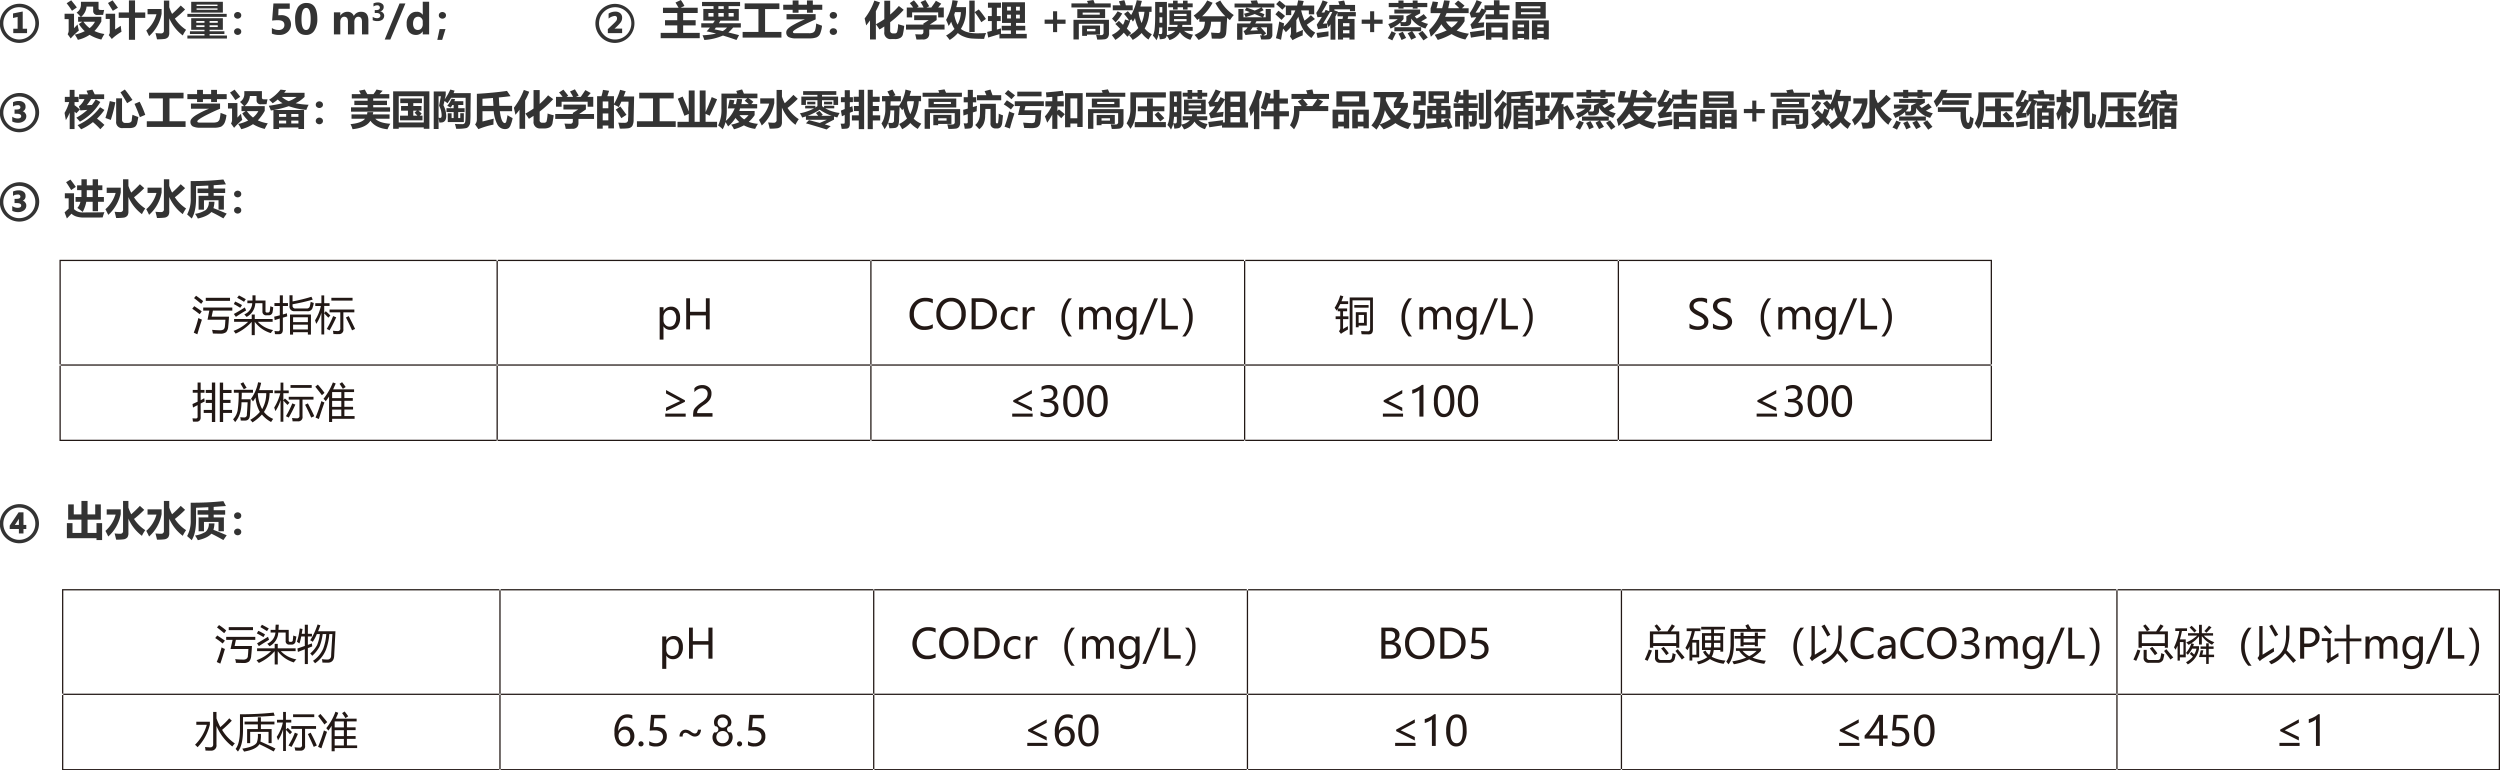
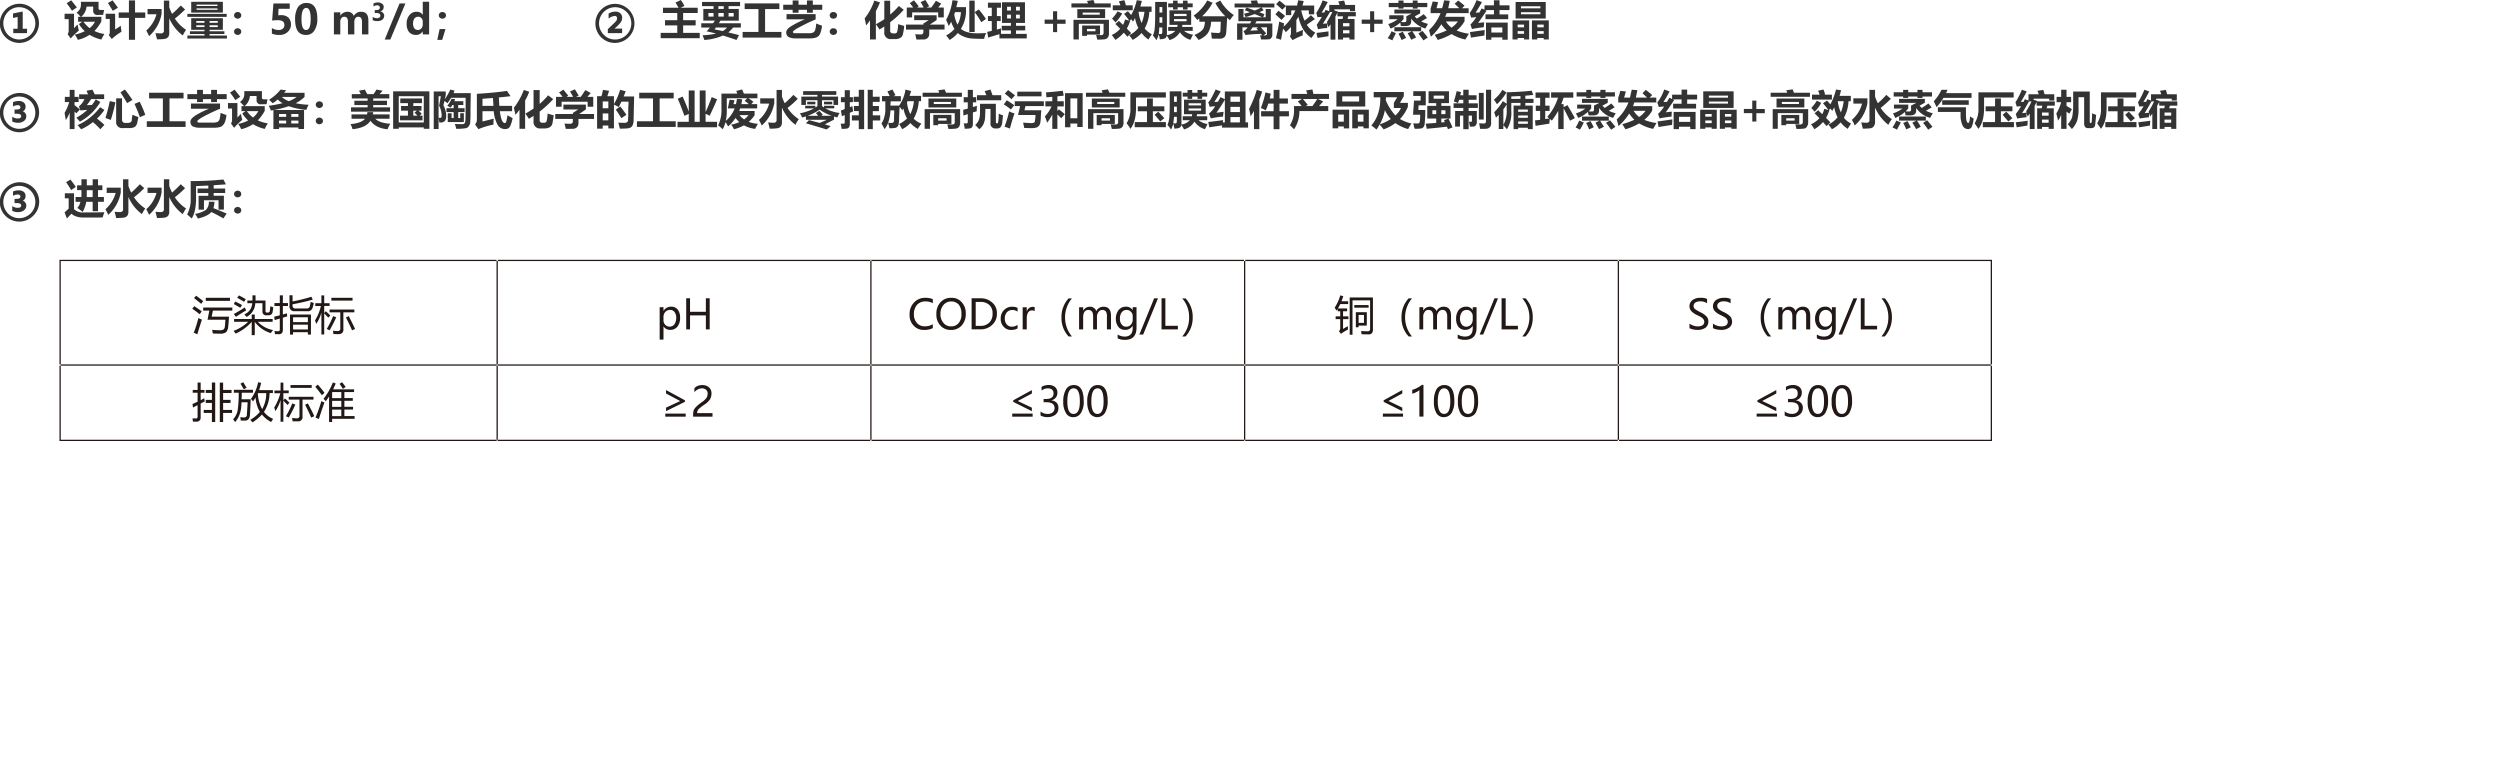
<svg xmlns="http://www.w3.org/2000/svg" id="lingpaifang-01" width="979.3" height="301.75" viewBox="0 0 979.3 301.75">
  <defs>
    <style>
      .cls-1 {
        fill: #333;
      }

      .cls-1, .cls-2 {
        fill-rule: evenodd;
      }

      .cls-2 {
        fill: #221815;
      }
    </style>
  </defs>
  <path id="_设计水量_50_m3_d_主要工艺_化学处理_高效膜分离浓缩_蒸发结晶_核心工艺设备_" data-name="①  设计水量：50 m3/d；          ②  主要工艺：化学处理 +高效膜分离浓缩+蒸发结晶 ③  核心工艺设备：" class="cls-1" d="M22992.9,608.98a7.625,7.625,0,1,0,10.8,10.766A7.625,7.625,0,1,0,22992.9,608.98Zm0.9,9.848a6.433,6.433,0,0,1,0-8.926,6,6,0,0,1,4.5-1.86,6.321,6.321,0,0,1,0,12.641A6.169,6.169,0,0,1,22993.8,618.828Zm7.5-.637v-1.719h-1.7v-6.75l-3.8.766v1.781l1.8-.414v4.617h-1.7v1.719h5.4Zm15.5-11.7a32.5,32.5,0,0,1,2.1,2.953l1.9-1.313c-0.6-.843-1.4-1.776-2.2-2.8Zm12.9,2.593a0.624,0.624,0,0,1-.4-0.671v-2.5h-6.9v1.015a3.585,3.585,0,0,1-1.7,3.219,16.3,16.3,0,0,1,1.6,1.656h-1v1.938h1.6l-1.3.89a13.893,13.893,0,0,0,2.3,2.8,15.73,15.73,0,0,1-3.9,1.352,12.827,12.827,0,0,1,1.2,2.046,14.062,14.062,0,0,0,4.6-1.968,15.946,15.946,0,0,0,4.6,1.859,22.9,22.9,0,0,1,1.2-2.187,13.275,13.275,0,0,1-3.9-1.164,17.569,17.569,0,0,0,2.7-3.727V611.8h-7.9a5.816,5.816,0,0,0,2.1-3.984h2.6v1.578a1.537,1.537,0,0,0,1.8,1.672q0.6,0,2.1-.031c0.1-.438.2-1.079,0.4-1.922A12.129,12.129,0,0,1,23029.7,609.081Zm-6.3,4.657h4.5a7.889,7.889,0,0,1-2.1,2.508,11.8,11.8,0,0,1-2.4-2.508h0Zm-3.7,2.531V610.6h-3.7v2.125h1.6v4.672a3.29,3.29,0,0,1-.4,1.219l1.2,1.672a25.6,25.6,0,0,1,3.2-3.094,20.77,20.77,0,0,1-.5-2.391c-0.7.667-1.1,1.156-1.4,1.469h0Zm13.3-9.875c0.7,1.125,1.3,2.146,1.9,3.062l2-1.2q-0.9-1.265-2.1-2.906Zm4.2,5.812h4V620.8h2.4v-8.594h4v-2.093h-4v-4.75h-2.4v4.75h-4v2.093Zm-1.4,4.563V610.6h-3.7v2.031h1.6v5.016a1.8,1.8,0,0,1-.4,1.312l1.2,1.532a21.2,21.2,0,0,1,3.8-2.844q-0.15-.86-0.3-2.313c-1.1.709-1.8,1.188-2.2,1.438h0Zm25.7-9.391c-1,1.058-2.1,2.154-3.4,3.289a20.122,20.122,0,0,1-1.1-2.609v-2.617h-2.1v11.64a1.022,1.022,0,0,1-1,1.219,21.1,21.1,0,0,1-2.3-.125q0.3,1.125.6,2.438a20.388,20.388,0,0,0,3-.145,2.328,2.328,0,0,0,1.4-.769,2.885,2.885,0,0,0,.4-1.711v-5.61a16.646,16.646,0,0,0,5.3,6.735,13,13,0,0,1,1.3-2.219,14.9,14.9,0,0,1-4.4-4.391,39.384,39.384,0,0,0,4-3.578Zm-13,1.36V610.8h3.5a13.067,13.067,0,0,1-4,6.375c0.3,0.573.7,1.308,1.1,2.2a15.229,15.229,0,0,0,4.9-8.75v-1.89h-5.5Zm17.1,1.406h12.4v-4.219h-12.4v4.219Zm10.3-2.578h-8.2v-0.547h8.2v0.547Zm-8.2,1.484V608.5h8.2v0.547h-8.2Zm-3.6,2.766h15.4V610.66h-15.4v1.156Zm0,8.484h15.5v-1.156h-6.8V618.55h5.8v-1.094h-5.8v-0.562h5.2v-4.547h-12.4v4.547h5.2v0.562h-5.7v1.094h5.7v0.594h-6.7V620.3Zm11.9-6.156h-3.2v-0.7h3.2v0.7Zm-8.4-.7h3.2v0.7h-3.2v-0.7Zm5.2,2.359v-0.7h3.2v0.7h-3.2Zm-5.2-.7h3.2v0.7h-3.2v-0.7Zm15.2-4.8a1.13,1.13,0,0,0-.4.93,1.113,1.113,0,0,0,.4.914,1.5,1.5,0,0,0,2,0,1.112,1.112,0,0,0,.4-0.918,1.13,1.13,0,0,0-.4-0.934A1.5,1.5,0,0,0,23082.8,610.3Zm0,6.367a1.133,1.133,0,0,0-.4.93,1.113,1.113,0,0,0,.4.914,1.5,1.5,0,0,0,2,0,1.113,1.113,0,0,0,.4-0.914,1.133,1.133,0,0,0-.4-0.93A1.5,1.5,0,0,0,23082.8,616.667Zm17.3,2.227a4.55,4.55,0,0,0,3.3-1.16,4.019,4.019,0,0,0,.3-5.613,4.08,4.08,0,0,0-2.8-.969q-0.6,0-1.2.054l0.1-2.546h4.4v-2.079h-6.4l-0.5,6.68a21.449,21.449,0,0,1,2.2-.14c1.8,0,2.6.627,2.6,1.882a1.8,1.8,0,0,1-.6,1.426,2.378,2.378,0,0,1-1.7.527,4.828,4.828,0,0,1-2.6-.765v2.18a6.715,6.715,0,0,0,2.9.523h0Zm10.4,0a3.627,3.627,0,0,0,3.3-1.652,7.889,7.889,0,0,0,1.2-4.692q0-6.171-4.2-6.172a3.909,3.909,0,0,0-3.4,1.657,8.973,8.973,0,0,0-1.1,4.8q0,6.063,4.2,6.063h0Zm0.2-10.578c1.1,0,1.7,1.443,1.7,4.328s-0.6,4.312-1.8,4.312-1.8-1.395-1.8-4.187c0-2.969.6-4.453,1.9-4.453h0Zm24.3,5c0-2.323-.9-3.485-2.8-3.485a3.1,3.1,0,0,0-2.9,1.633,2.54,2.54,0,0,0-2.5-1.633,3.188,3.188,0,0,0-1.6.411,3.144,3.144,0,0,0-1.2,1.152h0v-1.352h-2.5v8.641h2.5v-4.82a2.386,2.386,0,0,1,.4-1.52,1.4,1.4,0,0,1,1.1-.574q1.5,0,1.5,1.922v4.992h2.5v-4.844a2.355,2.355,0,0,1,.4-1.468,1.381,1.381,0,0,1,1.1-.6q1.5,0,1.5,1.984v4.93h2.5v-5.367Zm1.7-.2a4.128,4.128,0,0,0,1.8.36,3.309,3.309,0,0,0,2-.565,2.118,2.118,0,0,0,.7-1.571,1.578,1.578,0,0,0-.5-1.114,1.454,1.454,0,0,0-1.1-.539v-0.023a1.682,1.682,0,0,0,1.4-1.74,1.389,1.389,0,0,0-.7-1.282,2.49,2.49,0,0,0-1.6-.463,3.825,3.825,0,0,0-1.7.378v1.217a2.288,2.288,0,0,1,1.4-.465,0.909,0.909,0,0,1,1.1.9q0,0.956-1.5.956h-0.5V610.3h0.6a2.361,2.361,0,0,1,1.2.265,1.037,1.037,0,0,1,.4.765,0.784,0.784,0,0,1-.4.751,1.329,1.329,0,0,1-.9.264,2.956,2.956,0,0,1-1.7-.528v1.3Zm10.5-6.537-5.8,14.11h2.2l5.9-14.11h-2.3Zm11.6-.687h-2.5v5.156h0a2.608,2.608,0,0,0-2.4-1.219,3.373,3.373,0,0,0-2.8,1.3,4.8,4.8,0,0,0-1.1,3.426,5.061,5.061,0,0,0,.9,3.172,3.471,3.471,0,0,0,2.7,1.164,2.98,2.98,0,0,0,2.7-1.43h0v1.219h2.5V605.894Zm-2.5,8.617a2.525,2.525,0,0,1-.5,1.766,1.723,1.723,0,0,1-1.4.679,1.758,1.758,0,0,1-1.4-.644,3.163,3.163,0,0,1-.5-1.832,3.745,3.745,0,0,1,.5-1.981,1.867,1.867,0,0,1,1.5-.73,1.642,1.642,0,0,1,1.3.574,1.848,1.848,0,0,1,.5,1.449v0.719Zm6.7-4.219a1.127,1.127,0,0,0-.4.938,1.109,1.109,0,0,0,.4.922,1.515,1.515,0,0,0,2,0,1.112,1.112,0,0,0,.4-0.918,1.13,1.13,0,0,0-.4-0.934A1.515,1.515,0,0,0,23163,610.292Zm-0.1,6.313-0.9,4.234h1.9l1.3-4.234h-2.3Zm63.3-7.625a7.625,7.625,0,1,0,10.8,10.766A7.625,7.625,0,1,0,23226.2,608.98Zm1,9.848a6.324,6.324,0,0,1,4.4-10.786,6.321,6.321,0,1,1,0,12.641A5.947,5.947,0,0,1,23227.2,618.828Zm7.2-.637v-1.766h-3a15.285,15.285,0,0,0,2.4-2.406,3.116,3.116,0,0,0,.6-1.813,2.216,2.216,0,0,0-.7-1.773,2.793,2.793,0,0,0-2-.664,4.794,4.794,0,0,0-2.6.773V612.5a4.511,4.511,0,0,1,2.3-1.023,0.835,0.835,0,0,1,1,.914,1.6,1.6,0,0,1-.5,1.211c-0.3.4-1.4,1.411-3.1,3.031v1.555h5.6Zm15.1,1.984h15.3v-2.094h-6.5V615.16h4.9v-2.032h-4.9V610.3h5.7v-2.062h-6.7l1.5-.7a14.459,14.459,0,0,0-1.4-2.3l-2.1.968q0.6,1,1.2,2.032h-6.1V610.3h5.6v2.828h-4.8v2.032h4.8v2.921h-6.5v2.094Zm15.9-4.187h3.4a19.146,19.146,0,0,1-1.3,1.515c1.1,0.2,2.3.487,3.7,0.852a29.091,29.091,0,0,1-5.3.68,16.49,16.49,0,0,1,.7,1.843,21.818,21.818,0,0,0,7.3-1.742c1.6,0.49,3.4,1.07,5.3,1.742l1-1.906-4.2-1.062a14.1,14.1,0,0,0,1.9-1.922h3v-1.657h-8.6q0.3-.492.6-1.031h7.2v-4.594h-4v-1.078h4.5v-1.656h-14.9v1.656h4.5v1.078h-4V613.3h4.5a6.669,6.669,0,0,1-.7,1.031h-4.6v1.657Zm6.7-8.36h2.1v1.078h-2.1v-1.078Zm0,2.672h2.1v1.406h-2.1V610.3Zm-3.9,0h2v1.406h-2V610.3Zm7.9,1.406V610.3h2v1.406h-2Zm-5,4.282h4.4a5.45,5.45,0,0,1-1.7,1.4c-1.3-.291-2.4-0.513-3.2-0.664a2.644,2.644,0,0,0,.5-0.734h0Zm10.5,3.953h15.2v-2.219h-6.4v-8.953h5.6V606.55h-13.6v2.219h5.4v8.953h-6.2v2.219Zm15.9-10.891h3.7v1.156h2.3V609.05h3.3v1.156h2.3V609.05h3.7v-1.969h-3.7V605.41h-2.3v1.671h-3.3V605.41h-2.3v1.671h-3.7v1.969Zm1.3,1.719V612.8h7.2a36.171,36.171,0,0,0-5.1,2.5c-1.5.9-2.2,1.735-2.2,2.5a2.042,2.042,0,0,0,.9,1.926,6.463,6.463,0,0,0,3.1.527h5.2a7.31,7.31,0,0,0,2.7-.422,2.779,2.779,0,0,0,1.5-1.8,10.324,10.324,0,0,0,.6-2.735l-2.3-.859a9.79,9.79,0,0,1-.4,2.574,1.6,1.6,0,0,1-.8.957,3.8,3.8,0,0,1-1.7.266h-5.4c-0.5,0-.8-0.167-0.8-0.5,0-.37,1-1.09,3.1-2.16,2-1.071,4-1.986,5.8-2.747v-2.062h-11.4Zm17.3-.469a1.546,1.546,0,0,0-.4.93,1.53,1.53,0,0,0,.4.914,1.447,1.447,0,0,0,1,.383,1.711,1.711,0,0,0,1.1-.379,1.523,1.523,0,0,0,.4-0.918,1.539,1.539,0,0,0-.4-0.934,1.717,1.717,0,0,0-1.1-.379A1.447,1.447,0,0,0,23316.1,610.3Zm0,6.367a1.551,1.551,0,0,0-.4.93,1.53,1.53,0,0,0,.4.914,1.447,1.447,0,0,0,1,.383,1.7,1.7,0,0,0,1.1-.383,1.53,1.53,0,0,0,.4-0.914,1.551,1.551,0,0,0-.4-0.93,1.7,1.7,0,0,0-1.1-.382A1.446,1.446,0,0,0,23316.1,616.667Zm13.3-4.226q0.3,1.266.6,2.734,0.75-.93,1.5-1.969v7.469h2.3V609.581a32.1,32.1,0,0,0,1.6-3.421l-2.2-.719a24.1,24.1,0,0,1-3.8,7h0Zm10-1.508V605.5h-2.3v7.235a33.145,33.145,0,0,1-3.3,1.984,20.185,20.185,0,0,1,1.4,2.047c0.7-.38,1.3-0.771,1.9-1.172v2.141a2.461,2.461,0,0,0,2.8,2.8h1.3a3.935,3.935,0,0,0,2.2-.5,2.152,2.152,0,0,0,1-1.45,25.258,25.258,0,0,0,.5-3.211q-1.05-.28-2.4-0.687a10.6,10.6,0,0,1-.4,3.094,0.943,0.943,0,0,1-1,.515h-0.7a1,1,0,0,1-1-1.172v-3.2a34.936,34.936,0,0,0,5.3-4.867l-1.9-1.5a28.313,28.313,0,0,1-3.4,3.367h0Zm7.7-4.492c0.4,0.526.9,1.1,1.3,1.734h-2.5v3.844h2.1v-1.938h10.2v1.938h2.2v-3.844h-2.2l1.2-1.515-2.1-1.157c-0.4.756-1.1,1.646-1.8,2.672h-1.9l1.1-.5q-0.9-1.515-1.5-2.469l-1.9.844a15.477,15.477,0,0,1,1.2,2.125h-2.6l0.7-.469a29.724,29.724,0,0,0-1.9-2.375Zm-1.5,10.359h6.8v0.938a0.888,0.888,0,0,1-1.1.953c-0.6,0-1.4-.021-2.1-0.063,0.2,0.657.3,1.344,0.5,2.063,0.9,0,1.7,0,2.5-.008a2.563,2.563,0,0,0,1.9-.609,2.274,2.274,0,0,0,.6-1.68V616.8h6v-1.937h-5.8l2.7-1.782v-1.89h-8.8V613.1h5.7l-2.1,1.359v0.407h-6.8V616.8Zm15.7-3.781a18.172,18.172,0,0,1,1,2.359,9.962,9.962,0,0,0,1-1.664,10.074,10.074,0,0,0,1.3,2.836,13.009,13.009,0,0,1-3.3,2.578,13.951,13.951,0,0,1,1.4,1.735,12.967,12.967,0,0,0,3.2-2.7,7.733,7.733,0,0,0,2.5,1.446,9.777,9.777,0,0,0,2.7.668q1.35,0.129,5.1.175a10.107,10.107,0,0,1,.8-2.312c-1.1.083-2.3,0.125-3.5,0.125-2.9,0-5-.578-6.4-1.734a13.457,13.457,0,0,0,2-6.641v-1.875h-3.8q0.3-1.179.6-2.469l-2.1-.25a21.871,21.871,0,0,1-2.5,7.719h0Zm3.2-2.109q0.15-.47.3-0.954h2.3a11.066,11.066,0,0,1-1.3,4.891,12.341,12.341,0,0,1-1.3-3.937h0Zm5.9,6.843h2.1v-12.3h-2.1v12.3Zm2.1-7.781a34.333,34.333,0,0,1,2.6,3.938l1.8-1.266a32.444,32.444,0,0,0-2.8-3.734Zm9.7,8.633v1.648h10.7v-1.781h-4.2v-1.359h3.6v-1.782h-3.6v-1.125h3.5V606.1h-9v8.109h3.5v1.125h-3.6v1.782h3.6v1.359h-3.9v-2.141c-0.5.157-1,.31-1.6,0.461v-3.336h1.5v-1.937h-1.5v-3.281h1.6v-1.969h-5.1v1.969h1.5v3.281h-1.5v1.937h1.5V617.3l-1.8.422,0.4,2.219c1.6-.511,3.1-0.956,4.4-1.336h0Zm8-9.274h-1.5v-1.484h1.5v1.484Zm-5-1.484h1.5v1.484h-1.5v-1.484Zm3.5,4.609v-1.5h1.5v1.5h-1.5Zm-3.5-1.5h1.5v1.5h-1.5v-1.5Zm22.9,1.946h-3.3v-3.281h-1.6V612.9h-3.3v1.648h3.3v3.266h1.6V614.55h3.3V612.9Zm2.3-4.758h15.4V606.55h-6.3a8.956,8.956,0,0,0-.5-1.328l-2.5.375c0.1,0.287.3,0.6,0.4,0.953h-6.5v1.594Zm13.2,4.156v-3.5h-10.9v3.5h10.9Zm-8.8-1.344v-0.812h6.7v0.812h-6.7Zm-3.6,9.719h2.1v-6.14h9.7v3.421a0.878,0.878,0,0,1-1,1.016c-0.7,0-1.3-.026-1.9-0.078,0.1,0.583.3,1.193,0.4,1.828a21.906,21.906,0,0,0,3-.129,1.824,1.824,0,0,0,1.2-.738,2.876,2.876,0,0,0,.4-1.727v-5.156h-13.9v7.7Zm5.3-1.422v-0.484h5.1v-3.547h-7v4.031h1.9Zm0-1.8v-0.921h3.3v0.921h-3.3Zm11.1-2.843c0.7,0.646,1.3,1.276,1.9,1.89a9.39,9.39,0,0,1-3.3,2.407c0.5,0.656,1,1.3,1.4,1.937a13.168,13.168,0,0,0,3.3-2.828c0.5,0.542,1,1.073,1.4,1.594l1.5-1.453c-0.5-.516-1.1-1.107-1.7-1.774a14.484,14.484,0,0,0,1.3-3.008l-0.2-.054,0.7-.547q0.3,0.492.6,0.9a10.072,10.072,0,0,0,.8-1.383,15.188,15.188,0,0,0,1.3,3.891,11.15,11.15,0,0,1-3.6,2.867,12.683,12.683,0,0,1,1.4,1.8,13.351,13.351,0,0,0,3.5-2.7,9.87,9.87,0,0,0,2.7,2.562,16.568,16.568,0,0,1,1.3-2.078,8.667,8.667,0,0,1-2.8-2.265,14.779,14.779,0,0,0,1.8-6.516h0.9v-2.078h-4.4q0.3-1.11.6-2.2l-2-.281a21.3,21.3,0,0,1-2.2,5.8c-0.4-.473-0.8-0.968-1.3-1.484l-1.5,1.078a17.97,17.97,0,0,1,2,2.61l-1.6-.454a7.632,7.632,0,0,1-.8,2.1l-1.6-1.555Zm9.1-4.766h2.3a15.972,15.972,0,0,1-1.1,4.406,14.012,14.012,0,0,1-1.2-4.406h0Zm-10.1-.609h7.8V607.3h-2.7a9.272,9.272,0,0,0-.6-2.015l-2.1.453q0.3,0.828.6,1.562h-3v1.938Zm-0.3,3.281c0.3,0.3.8,0.8,1.4,1.484a18.575,18.575,0,0,0,2.6-3.5l-1.8-.843a16.368,16.368,0,0,1-2.2,2.859h0Zm31.6,3.25h-4.1a2.332,2.332,0,0,1,.1-0.813h3.4v-5.7h-8.5v5.7h3.2a2.2,2.2,0,0,1-.2.813h-3.5V617.3h2.8a5.7,5.7,0,0,1-3.3,1.7V605.988h-4.6v5.437c0,2.448-.1,4.136-0.2,5.063a7.921,7.921,0,0,1-.7,2.687,9.772,9.772,0,0,1,1.4,1.8,9.925,9.925,0,0,0,.9-2.3,8.9,8.9,0,0,1,.4,1.938,10.266,10.266,0,0,0,1.7-.219,1.309,1.309,0,0,0,1-1.219,8.787,8.787,0,0,1,1.1,1.735,6.769,6.769,0,0,0,4.1-3.063,7.323,7.323,0,0,0,4.1,2.969c0.4-.75.7-1.427,1-2.031a7.155,7.155,0,0,1-3.5-1.485h3.4v-1.531Zm-7.3-2.219v-0.859h4.9v0.859h-4.9Zm4.9-2.047h-4.9V610.66h4.9V611.5Zm-9.5,4.485v1.687q0,0.891-.6.891a7.4,7.4,0,0,1-.8-0.063,15.031,15.031,0,0,0,.2-2.515h1.2Zm-1.1-4h1.1v2.14h-1.1v-2.14h0Zm1.1-1.86h-1.1v-2.14h1.1v2.14Zm9.9-2.062h2V606.55h-2v-1.078h-1.8v1.078h-2.1v-1.078h-1.8v1.078h-1.9v1.516h1.9v0.875h1.8v-0.875h2.1v0.875h1.8v-0.875Zm12.8-2.641-1.9,1a20.24,20.24,0,0,0,3.9,5.156h-9.1a19.92,19.92,0,0,0,4.1-5.281l-2.1-.906a17.2,17.2,0,0,1-5.3,5.906c0.4,0.5.9,1.089,1.4,1.766a7.122,7.122,0,0,1,.8-0.57v1.242h2.2a9.228,9.228,0,0,1-.5,2.472,4.835,4.835,0,0,1-1.3,1.438,10.646,10.646,0,0,1-2.3,1.23,21.52,21.52,0,0,1,1.6,1.985,9.549,9.549,0,0,0,2.7-1.641,5.5,5.5,0,0,0,1.5-2.117,9.039,9.039,0,0,0,.7-3.367h3.8c-0.1,2.3-.1,3.6-0.2,3.926a0.708,0.708,0,0,1-.7.48c-0.6,0-1.6-.057-2.9-0.172q0.15,1.062.3,2.359,1.35,0.048,3,.047a3,3,0,0,0,1.9-.566,2.615,2.615,0,0,0,.7-1.606c0.1-.692.2-2.7,0.4-6.031a8.621,8.621,0,0,0,1.1.938,13.812,13.812,0,0,1,1.5-2,16.851,16.851,0,0,1-5.3-5.688h0Zm9.6,3.813c0.6,0.2,1.3.453,2,.75-0.7.229-1.5,0.432-2.3,0.609a7.122,7.122,0,0,1,.6,1.328q1.8-.531,3.6-1.2l3,1.266h-7.4v-3.25h-2v4.781h5.1a5.084,5.084,0,0,0-.5.875h-5.1v6.375h2.1v-4.844h2a3.261,3.261,0,0,1-1.6,1.469l0.8,1.547a48.555,48.555,0,0,1,6.1-.453l0.4,0.593-0.8-.031c0.1,0.458.3,1,.4,1.625a29,29,0,0,0,3.1-.07,1.251,1.251,0,0,0,.9-0.551,1.963,1.963,0,0,0,.4-1.426v-4.234h-6.7l0.5-.875h5.6v-4.781h-2v3.25h-1l0.5-1.219-2-.773a18.029,18.029,0,0,0,1.7-.8l-0.8-1.047h5v-1.563h-6.4c-0.2-.515-0.3-0.932-0.4-1.25l-2.5.172c0.1,0.355.3,0.714,0.4,1.078h-6.7v1.563h10.4a15.886,15.886,0,0,1-2.5,1.187l-3.2-1.171Zm6.3,6.687h2.4v2.531a0.792,0.792,0,0,1-.2.493,2.122,2.122,0,0,1-1.2.14l1.1-.8q-1.05-1.164-2.1-2.36h0Zm-1.1,1.149c-1.1.067-2.2,0.117-3,.148l0.9-1.3h2.1l-0.6.391Zm18.2-3.774a24.8,24.8,0,0,1-1.3-4h3v1.531h2.1v-3.437h-4.6c0.2-.583.3-1.177,0.5-1.781l-2.2-.282c-0.1.7-.3,1.391-0.4,2.063h-4.4v0.117c-0.9-.755-1.7-1.435-2.5-2.039l-1.3,1.359q1.2,1.047,2.4,2.188l1.4-1.422v3.547h2.1V609.3h1.6a16.98,16.98,0,0,1-4.6,6.367l0.2-1.289a20.319,20.319,0,0,1-1.9-.734,58.118,58.118,0,0,1-1.3,6.531,16.44,16.44,0,0,1,2,.641l0.8-4.375a12.493,12.493,0,0,1,1.1,1.39c0.7-.692,1.4-1.372,2-2.039v2.055a2.758,2.758,0,0,1-.4,1.609l1,1.5a28.771,28.771,0,0,1,4-1.875,15.57,15.57,0,0,1,.1-2.156l-2.6,1.078v-4.9a13.44,13.44,0,0,0,.8-1.352,16.106,16.106,0,0,0,2,5.141,11.514,11.514,0,0,0,3.1,3.219q0.9-1.235,1.5-2.141a8.594,8.594,0,0,1-3.3-3.07l3.2-2.227-1.6-1.515a18.491,18.491,0,0,1-2.5,2.14h0Zm-11.4-2.484q1.2,1.078,2.4,2.2l1.4-1.547c-0.8-.708-1.7-1.391-2.6-2.047Zm20.5-4.8-2-.656a22.891,22.891,0,0,1-2.5,4.922l0.5,1.687c0.5-.057,1.1-0.1,1.7-0.141-0.8,1.334-1.5,2.36-2,3.079l0.5,1.75a29.849,29.849,0,0,1,3.6-.485,11.71,11.71,0,0,1,.1-1.734c0.1,0.552.3,1.036,0.4,1.453,0.3-.375.5-0.755,0.8-1.141v6.016h1.9v-9.094c0.3-.479.5-0.969,0.8-1.469v1.407h2.2l-0.2,1.015h-1.8v8.078h2v-0.765h2.5v0.765h2v-8.078h-2.7l0.2-1.015h3v-1.657h-7.1l0.1-.187-1.4-.461v-0.445h6.1v0.75h2v-2.469h-3.8c-0.2-.625-0.3-1.193-0.5-1.7l-2.3.344a7.463,7.463,0,0,1,.5,1.359h-4v2.469l-1.4-.532a5.766,5.766,0,0,0-.5,1.032c-0.5.015-.8,0.026-1.1,0.031a43.363,43.363,0,0,0,2.4-4.125h0Zm0.9,3.906h0.9a28.711,28.711,0,0,1-2.1,3.875,3.869,3.869,0,0,1,.1.571l-1.7.179c0.7-1.1,1.6-2.64,2.8-4.625h0Zm7.6,5.594h-2.5v-1.234h2.5v1.234Zm-2.5,1.531h2.5v1.235h-2.5V617.05Zm-10,3.031,4.3-.687V617.5c-1,.157-2.6.36-4.7,0.61Zm25.5-7.179h-3.3v-3.281h-1.6V612.9h-3.3v1.648h3.3v3.266h1.6V614.55h3.3V612.9Zm13.4-.4a5.034,5.034,0,0,1-.8-0.89l2.1-1.141v-1.516h-10.1v1.563h6.8l-2.1,1.062v1.625a0.667,0.667,0,0,1-.8.688c-0.4,0-.9-0.016-1.3-0.047,0.3-.364.7-0.755,1-1.172v-1.484h-5.6v1.562h3.3a11.846,11.846,0,0,1-3.7,1.891,15.692,15.692,0,0,1,.9,1.781,12.639,12.639,0,0,0,3.8-2.344,5.5,5.5,0,0,1,.2,1.329c0.7,0.01,1.3.015,1.9,0.015,1.5,0.011,2.2-.625,2.2-1.906V612.5a10.217,10.217,0,0,0,5.6,3.891v-0.063a17.956,17.956,0,0,1,1-1.75,12.232,12.232,0,0,1-2.7-.968c0.9-.49,1.6-0.938,2.3-1.344l-1.3-1.516a27.988,27.988,0,0,1-2.7,1.75h0Zm-11-4.484h3.8v0.562h2v-0.562h3.6v0.562h1.9v-0.562h3.8v-1.656h-3.8v-0.938h-1.9v0.938h-3.6v-0.938h-2v0.938h-3.8v1.656Zm8.8,12.781,1.9-.922a18.169,18.169,0,0,0-1.5-2.406h3.5v-1.594h-10.5v1.594h6.8l-1.6.8a18.864,18.864,0,0,1,1.4,2.531h0Zm4.8,0.235,1.7-1.141q-0.9-1.156-2.1-2.578l-1.6,1.031c0.7,0.865,1.3,1.76,2,2.688h0Zm-14-.875q0.6,0.249,1.8.875c0.4-.834.9-1.777,1.4-2.829l-1.7-.75a12.741,12.741,0,0,1-1.5,2.7h0Zm5.4,0.734,1.8-.828c-0.4-.74-0.8-1.547-1.3-2.422l-1.7.766a15.2,15.2,0,0,1,1.2,2.484h0Zm24.7-9.094h-7.6q0.3-.781.6-1.437h8.6v-1.922h-2.6l1-1c-0.7-.6-1.5-1.276-2.5-2.016l-1.4,1.3a14.947,14.947,0,0,1,1.8,1.719h-4.3l0.6-2.906-2.2-.188c-0.3,1.177-.5,2.208-0.8,3.094h-2.2a17.149,17.149,0,0,0,.6-2.406l-2.1-.235a21.9,21.9,0,0,1-.8,2.688v1.875h3.9a18.506,18.506,0,0,1-4.5,6.64c0.2,0.761.4,1.631,0.7,2.61a22.634,22.634,0,0,0,4.1-4.907,12.04,12.04,0,0,0,2.1,2.438,33.354,33.354,0,0,1-4.7,1.7q0.6,0.984,1.2,2.016a24.22,24.22,0,0,0,5.4-2.3,17.2,17.2,0,0,0,5.4,2.14c0.5-.77.9-1.531,1.4-2.281a19.231,19.231,0,0,1-4.8-1.25,12.734,12.734,0,0,0,3.1-3.64V611.8Zm-7.3,1.813h4.7a9.983,9.983,0,0,1-2.5,2.437,8.059,8.059,0,0,1-2.2-2.437h0Zm15.5-.891h8.9v-1.859h-3.4v-1.7h3.9V607.3h-3.9v-1.969h-2.2V607.3h-3.7v1.711l-1.1-.492-0.9,1.6-1.5.07c0.8-1.229,1.7-2.615,2.5-4.156l-2.1-.766a23.143,23.143,0,0,1-2.7,5.094l0.6,1.781c0.6-.078,1.2-0.146,2-0.2a18.387,18.387,0,0,1-2.3,2.906l0.6,1.75a37.949,37.949,0,0,1,4.6-.7c0.1-.583.1-1.229,0.2-1.938q-1.35.126-2.4,0.266,1.35-1.859,3.3-4.812l-0.5-.25h3.4v1.7h-3.3v1.859Zm2.3,8.063v-0.922h4.3v0.922h2.1v-6.719h-8.5v6.719h2.1Zm4.3-2.829h-4.3v-1.984h4.3v1.984Zm-7,1.188a18.135,18.135,0,0,1,.1-2.172c-2.1.313-4,.583-5.8,0.813l0.4,2.187c1.7-.292,3.5-0.568,5.3-0.828h0Zm12.2-6.656h11.8v-6.5h-11.8v6.5Zm9.7-4.016h-7.6v-0.8h7.6v0.8Zm-7.6,2.328V610h7.6v0.8h-7.6Zm3.2,9.875v-7.469h-6.5v7.469h2v-0.562h2.5v0.562h2Zm-4.5-4.765v-1.047h2.5v1.047h-2.5Zm0,2.546V617.41h2.5v1.046h-2.5Zm12.2,2.219v-7.469h-6.6v7.469h2.1v-0.562h2.5v0.562h2Zm-4.5-4.765v-1.047h2.5v1.047h-2.5Zm0,2.546V617.41h2.5v1.046h-2.5Zm-600,25.524a7.625,7.625,0,1,0,10.8,10.766A7.625,7.625,0,1,0,22992.9,643.98Zm0.9,9.848a6.433,6.433,0,0,1,0-8.926,6,6,0,0,1,4.5-1.86,6.321,6.321,0,0,1,0,12.641A6.169,6.169,0,0,1,22993.8,653.828Zm3.9-.512a3.764,3.764,0,0,0,2.4-.711,2.281,2.281,0,0,0,.9-1.883,1.653,1.653,0,0,0-.4-1.129,1.623,1.623,0,0,0-1-.762,1.808,1.808,0,0,0,1.1-1.9,1.851,1.851,0,0,0-.7-1.547,2.981,2.981,0,0,0-2-.6,5.234,5.234,0,0,0-2.2.468v1.7a3.33,3.33,0,0,1,1.8-.516,0.882,0.882,0,0,1,1.1.805q0,0.874-1.5.875h-0.8v1.664h0.9c1.1,0,1.7.315,1.7,0.945,0,0.609-.5.914-1.4,0.914a3.75,3.75,0,0,1-2.1-.7v1.883a4.956,4.956,0,0,0,2.2.5h0Zm33.8-11.141h-3.7q-0.45-1.015-.9-1.844l-2.3.422q0.3,0.7.6,1.422h-3.5v1.844h2.1a7.732,7.732,0,0,1-2.2,2.891l0.6,1.578q0.9-.095,2.7-0.227a20.836,20.836,0,0,1-4.3,3.07,19.994,19.994,0,0,1,1.4,1.547,20.648,20.648,0,0,0,8-7.7l-1.8-1.031a19.872,19.872,0,0,1-1.5,2.187l-2,.079a21.582,21.582,0,0,0,1.7-2.391h5.1v-1.844Zm-15,10.11a19.565,19.565,0,0,0,1.5-2.93v6.43h1.9v-6.813a3.973,3.973,0,0,1,.7.641l1.4-1.5q-1.05-.915-2.1-1.688v-1.219h1.6v-2.031h-1.6v-2.75h-1.9v2.75h-1.9v2.031h1.7a17.931,17.931,0,0,1-1.8,4.219c0.1,0.792.3,1.745,0.5,2.86h0Zm4.6,1.953c0.5,0.52.9,1.062,1.4,1.625a21.428,21.428,0,0,0,4.6-2.805,28.255,28.255,0,0,1,2.9,2.789l1.6-1.7a33.825,33.825,0,0,0-2.9-2.461,21.935,21.935,0,0,0,2.9-3.4l-1.7-1.063a22.211,22.211,0,0,1-8.8,7.016h0Zm16.8-12.844c0.8,1.229,1.7,2.641,2.6,4.234l2.1-1.281c-1.1-1.562-2-2.917-3-4.062Zm4.4,11.035a1.031,1.031,0,0,1-.5.7,2.148,2.148,0,0,1-1.1.239h-0.8a1.227,1.227,0,0,1-1.4-1.344v-8.281h-2.3v9a2.337,2.337,0,0,0,2.6,2.656h2.6a5.055,5.055,0,0,0,1.4-.18,2.133,2.133,0,0,0,1-.547,3.09,3.09,0,0,0,.7-1.613c0.2-.831.3-1.493,0.4-1.988-0.6-.208-1.4-0.5-2.3-0.891A19.508,19.508,0,0,0,23042.3,652.429Zm-10.3-1,2.1,0.766a59.218,59.218,0,0,0,1.8-6.891l-2.2-.484a61.944,61.944,0,0,1-1.7,6.609h0Zm11.4-5.515q1.2,2.64,2.1,5.187l2.1-.891a37.294,37.294,0,0,0-2.2-5.14Zm4.8,9.031h15.2v-2.219h-6.3v-8.953h5.5V641.55h-13.5v2.219h5.4v8.953h-6.3v2.219Zm15.9-10.891h3.8v1.156h2.3V644.05h3.2v1.156h2.3V644.05h3.8v-1.969h-3.8V640.41h-2.3v1.671h-3.2V640.41h-2.3v1.671h-3.8v1.969Zm1.4,1.719V647.8h7.1a36.171,36.171,0,0,0-5.1,2.5c-1.4.9-2.2,1.735-2.2,2.5a2.042,2.042,0,0,0,.9,1.926,6.739,6.739,0,0,0,3.1.527h5.3a7.31,7.31,0,0,0,2.7-.422,3.514,3.514,0,0,0,1.5-1.8,10.324,10.324,0,0,0,.6-2.735l-2.3-.859a17.63,17.63,0,0,1-.4,2.574,2.036,2.036,0,0,1-.8.957,4.331,4.331,0,0,1-1.8.266h-5.3c-0.6,0-.8-0.167-0.8-0.5q0-.555,3-2.16c2.1-1.071,4-1.986,5.9-2.747v-2.062h-11.4Zm15.3-4.281a32.5,32.5,0,0,1,2.1,2.953l1.9-1.313c-0.6-.843-1.4-1.776-2.2-2.8Zm12.9,2.593a0.624,0.624,0,0,1-.4-0.671v-2.5h-6.9v1.015a3.585,3.585,0,0,1-1.7,3.219,16.3,16.3,0,0,1,1.6,1.656h-1v1.938h1.6l-1.3.89a13.893,13.893,0,0,0,2.3,2.8,15.73,15.73,0,0,1-3.9,1.352,12.827,12.827,0,0,1,1.2,2.046,14.062,14.062,0,0,0,4.6-1.968,15.946,15.946,0,0,0,4.6,1.859,22.9,22.9,0,0,1,1.2-2.187,13.275,13.275,0,0,1-3.9-1.164,17.569,17.569,0,0,0,2.7-3.727V646.8h-7.9a5.816,5.816,0,0,0,2.1-3.984h2.6v1.578a1.537,1.537,0,0,0,1.8,1.672q0.6,0,2.1-.031c0.1-.438.2-1.079,0.4-1.922A12.129,12.129,0,0,1,23093.7,644.081Zm-6.3,4.657h4.5a7.889,7.889,0,0,1-2.1,2.508,11.8,11.8,0,0,1-2.4-2.508h0Zm-3.7,2.531V645.6h-3.7v2.125h1.6v4.672a3.29,3.29,0,0,1-.4,1.219l1.2,1.672a25.6,25.6,0,0,1,3.2-3.094,20.77,20.77,0,0,1-.5-2.391c-0.7.667-1.1,1.156-1.4,1.469h0Zm18.3-9.7c0.3-.323.5-0.656,0.8-1l-2.2-.25a17.62,17.62,0,0,1-4.5,3.969c0.6,0.562,1.1,1.02,1.4,1.375a13.311,13.311,0,0,0,2-1.477,7.448,7.448,0,0,0,1.9,1.453,49.906,49.906,0,0,1-5.4,1.008c0.3,0.667.6,1.286,0.8,1.859,0.4-.052.7-0.106,1-0.164v7.414h2.2v-0.609h7.6v0.609h2.2V648.3H23098a37.176,37.176,0,0,0,5.8-1.492,27.243,27.243,0,0,0,6.9,1.445,13.087,13.087,0,0,1,.9-2,30.265,30.265,0,0,1-5.1-.6,13.276,13.276,0,0,0,3.5-2.477v-1.609h-8Zm-0.9,1.625h5.8a11.573,11.573,0,0,1-3.1,1.656,8.7,8.7,0,0,1-2.7-1.656h0Zm6.5,7.812h-2.8v-1.125h2.8V651Zm-7.6-1.125h2.8V651h-2.8v-1.125Zm4.8,2.563h2.8v1.125h-2.8v-1.125Zm-4.8,0h2.8v1.125h-2.8v-1.125Zm14.8-7.141a1.13,1.13,0,0,0-.4.93,1.113,1.113,0,0,0,.4.914,1.5,1.5,0,0,0,2,0,1.112,1.112,0,0,0,.4-0.918,1.13,1.13,0,0,0-.4-0.934A1.5,1.5,0,0,0,23114.8,645.3Zm0,6.367a1.133,1.133,0,0,0-.4.93,1.113,1.113,0,0,0,.4.914,1.5,1.5,0,0,0,2,0,1.113,1.113,0,0,0,.4-0.914,1.133,1.133,0,0,0-.4-0.93A1.5,1.5,0,0,0,23114.8,651.667Zm13.4-2.7h15.3v-1.7h-6.6v-0.891h5.4v-1.7h-5.4v-0.89h6.3v-1.7h-3.8l1.2-1.328-2.4-.468a17.81,17.81,0,0,1-1.2,1.8h-2.4c-0.4-.645-0.7-1.239-1-1.781l-2.3.438a6.041,6.041,0,0,1,.7,1.343h-3.5v1.7h6.2v0.89h-5.2v1.7h5.2v0.891h-6.5v1.7Zm0.2,2.75h5.3q-1.35,1.7-5.7,2.125a10.522,10.522,0,0,1,.8,1.984c3.5-.359,5.9-1.463,7-3.312,1.4,1.922,3.6,3.036,6.7,3.344a13.761,13.761,0,0,1,1.1-2.172c-2.8-.172-4.8-0.828-5.9-1.969h5.6v-1.7h-6.6a2.648,2.648,0,0,0,.2-0.875h-2.3c0,0.3-.1.594-0.1,0.875h-6.1v1.7Zm18.5,3.953v-0.562h9.8v0.547h2.2V640.988h-14.2v14.687h2.2Zm9.8-2.484h-9.8V642.91h9.8v10.281Zm-0.9-6.453h-3.2v-1.11h3.4V643.8h-8.5v1.828h3v1.11h-2.7v1.828h2.7v1.953h-3.1v1.828h8.8v-1.828h-1.1l0.8-.75a9.875,9.875,0,0,0-1.3-1.2h1.2v-1.828Zm-1.6,3.781h-1.6v-1.953h1.4l-0.9.781c0.3,0.313.7,0.7,1.1,1.172h0Zm14.2-8.813a3.8,3.8,0,0,1,.4-0.968l-1.7-.438a22.839,22.839,0,0,1-2.2,3.828l0.4-1.672V641.05h-4.7v14.688h1.9v-4.344q0.15,0.8.3,1.812h0.6q2.1,0,2.1-2.593a9.158,9.158,0,0,0-1.1-4.157l0.4-1.664a8.435,8.435,0,0,1,1.2.883c0.5-.734,1-1.453,1.4-2.156h5.7c0,5.8,0,8.968-.2,9.512a1.033,1.033,0,0,1-1.2.816c-1.1,0-2-.026-2.8-0.078a18.845,18.845,0,0,1,.5,1.891,17.008,17.008,0,0,0,3.9-.254,1.811,1.811,0,0,0,1.1-.875,2.574,2.574,0,0,0,.5-1.535,39.7,39.7,0,0,0,.1-4.219l0.1-7.071h-6.7Zm-4.7,8.844q0,0.86-.6.86a2.333,2.333,0,0,1-.6-0.079v-8.39h0.9l-0.7,3.7a8,8,0,0,1,1,3.906h0Zm2.4,2.485h6.3v-3.469h-1.4v1.906h-0.8v-2.359h2.5v-1.5h-2.5v-1.266h2v-1.5h-3.5q0.15-.375.3-0.781l-1.4-.172a11.622,11.622,0,0,1-1.7,2.8,9.6,9.6,0,0,1,1.3.672,4.824,4.824,0,0,0,.7-1.016h0.5v1.266h-2.8v1.5h2.8v2.359h-0.8v-1.891h-1.5v3.454Zm13.6-4.266h4.4a13.709,13.709,0,0,0,1.5,5.316,3.333,3.333,0,0,0,3,1.7,2.448,2.448,0,0,0,1.4-.422,3.2,3.2,0,0,0,.8-1.387,11.227,11.227,0,0,0,.7-2.5,20.5,20.5,0,0,1-2-1.125,24.951,24.951,0,0,1-.5,2.512,0.754,0.754,0,0,1-.5.566c-1,0-1.6-1.552-2-4.656h4.8v-2.078h-5c-0.1-1.219-.1-2.318-0.2-3.3,1.8-.167,3.3-0.333,4.6-0.5l-1.4-2.063c-3.5.5-7.4,0.881-11.8,1.141v10.2a2.8,2.8,0,0,1-.7,1.781l1.3,1.86a30.658,30.658,0,0,1,5.9-1.781,19.042,19.042,0,0,1,.1-2.344c-1.6.437-3.1,0.807-4.4,1.109v-4.031Zm4.3-2.078h-4.3V643.91l4.1-.313Zm8,0.75q0.3,1.266.6,2.734a17.377,17.377,0,0,0,1.6-1.969v7.469h2.2V644.581a19.955,19.955,0,0,0,1.6-3.421l-2.1-.719a26.973,26.973,0,0,1-3.9,7h0Zm10.1-1.508V640.5h-2.4v7.235a31.618,31.618,0,0,1-3.2,1.984c0.6,0.813,1,1.5,1.4,2.047q0.9-.57,1.8-1.172v2.141a2.5,2.5,0,0,0,2.8,2.8h1.4a4.421,4.421,0,0,0,2.2-.5,2.538,2.538,0,0,0,1-1.45c0.1-.635.3-1.705,0.5-3.211q-1.2-.28-2.4-0.687a16.466,16.466,0,0,1-.4,3.094,1.032,1.032,0,0,1-1,.515h-0.7a0.954,0.954,0,0,1-1-1.172v-3.2a40.449,40.449,0,0,0,5.3-4.867l-2-1.5a27.468,27.468,0,0,1-3.3,3.367h0Zm7.6-4.492c0.5,0.526.9,1.1,1.4,1.734h-2.6v3.844h2.2v-1.938h10.2v1.938h2.2v-3.844h-2.3l1.3-1.515-2.1-1.157q-0.75,1.134-1.8,2.672h-1.9l1.1-.5q-0.9-1.515-1.5-2.469l-1.9.844c0.3,0.578.8,1.287,1.2,2.125h-2.6l0.7-.469c-0.7-.875-1.3-1.666-1.9-2.375Zm-1.5,10.359h6.9v0.938a0.927,0.927,0,0,1-1.1.953c-0.7,0-1.4-.021-2.2-0.063a13.455,13.455,0,0,1,.5,2.063c0.9,0,1.8,0,2.6-.008a2.464,2.464,0,0,0,1.8-.609,2.274,2.274,0,0,0,.6-1.68V651.8h6.1v-1.937h-5.8l2.6-1.782v-1.89h-8.8V648.1h5.8l-2.1,1.359v0.407h-6.9V651.8Zm18.1-8.89h-1.7v12.7h2.2v-1.219h2.2v1.125h2.2v-9.3a15.909,15.909,0,0,1,1.9.961c0.3-.687.7-1.4,1-2.125h2.8a22.893,22.893,0,0,1-.1,2.422v3.2c-0.1,1.136-.1,1.777-0.1,1.922a4.673,4.673,0,0,1-.3.395,0.747,0.747,0,0,1-.4.262,2.4,2.4,0,0,1-.7.085c-0.8,0-1.7-.031-2.4-0.093q0.3,0.984.6,2.359a24.568,24.568,0,0,0,3.3-.133,2.568,2.568,0,0,0,1.2-.5,1.758,1.758,0,0,0,.6-0.949,4.851,4.851,0,0,0,.3-2.035l0.2-8.992h-4.1c0.3-.662.5-1.339,0.8-2.032l-2.2-.562a22.62,22.62,0,0,1-2.4,5.562V642.91h-2.6l0.7-2.125-2.4-.36a20.636,20.636,0,0,1-.6,2.485h0Zm2.7,4.718h-2.2v-2.672h2.2v2.672Zm-2.2,2.047h2.2v2.672h-2.2v-2.672Zm5.1-1.5c0.7,0.917,1.4,2.026,2.2,3.328l2-1.312q-1.35-1.922-2.4-3.266Zm8.3,6.766h15.2v-2.219h-6.3v-8.953h5.5V641.55h-13.5v2.219h5.4v8.953h-6.3v2.219Zm20.3-6.063q-1.05-2.812-2.4-5.843l-1.9.859c0.9,2.031,1.7,4.26,2.6,6.687l1.7-.75v3.094h-4.4v2.141h15.5v-2.141h-4.5v-3.148l1.6,0.773c1.1-2.312,2.1-4.458,2.9-6.437l-2.1-.86q-1.2,3.3-2.4,5.836v-8.445h-2.3v12.281h-2V640.644h-2.3v8.234Zm25.8-.187h-6q0.15-.492.3-1.016h6.7V646h-2.3l0.8-.89a12.759,12.759,0,0,0-1.9-1.391h3.5v-1.828h-5.3l-0.7-1.641-2.3.594a10.248,10.248,0,0,1,.4,1.047h-6.2v5.812a13.579,13.579,0,0,1-1.3,6.657,11.236,11.236,0,0,1,1.8,1.5,11.568,11.568,0,0,0,1.1-2.844c0.3,0.516.7,1.088,1,1.719a13.811,13.811,0,0,0,2.9-3.305,19.225,19.225,0,0,0,1.5,1.625,15.363,15.363,0,0,1-3.2.992,7.808,7.808,0,0,1,1.1,1.813,15.379,15.379,0,0,0,3.9-1.547,12.589,12.589,0,0,0,4.4,1.39,18.6,18.6,0,0,1,1.1-1.984,12.688,12.688,0,0,1-3.6-.766,12.939,12.939,0,0,0,2.3-2.625v-1.64Zm-10.9-4.969h8l-1,.984a13.951,13.951,0,0,1,1.6,1.3h-2.9a14.445,14.445,0,0,0,.3-1.906l-2-.156c-0.1.469-.2,1.156-0.4,2.062h-1c0.1-.229.2-0.739,0.4-1.531l-1.9-.2-0.7,3.406h2.7a12.539,12.539,0,0,1-3.5,4.891,19.781,19.781,0,0,0,.4-4.563v-4.281Zm6.8,8.274a7.489,7.489,0,0,1-1.8-1.665h3.5a8.148,8.148,0,0,1-1.7,1.665h0Zm19.3-9.618c-1,1.058-2.1,2.154-3.4,3.289a20.122,20.122,0,0,1-1.1-2.609v-2.617h-2.1v11.64a1.022,1.022,0,0,1-1,1.219,21.1,21.1,0,0,1-2.3-.125q0.3,1.125.6,2.438a20.388,20.388,0,0,0,3-.145,2.328,2.328,0,0,0,1.4-.769,2.885,2.885,0,0,0,.4-1.711v-5.61a16.646,16.646,0,0,0,5.3,6.735,13,13,0,0,1,1.3-2.219,14.9,14.9,0,0,1-4.4-4.391,39.384,39.384,0,0,0,4-3.578Zm-13,1.36V645.8h3.5a13.067,13.067,0,0,1-4,6.375c0.3,0.573.7,1.308,1.1,2.2a15.229,15.229,0,0,0,4.9-8.75v-1.89h-5.5Zm25,3.586c-0.3-.172-0.5-0.357-0.8-0.555v-2.3h4.5v1.844h1.8V643.05h-6.3v-0.672h5.6v-1.453h-13v1.453h5.6v0.672h-6.3v3.266h1.8v-1.844h4.5v2.313c-0.3.192-.5,0.38-0.8,0.562v-0.672h-4v1h3.5a20.125,20.125,0,0,1-5.6,1.938,4.9,4.9,0,0,1,.9,1.64q0.75-.2,1.5-0.437v1.328h8.2l-2.8,1.234-4.2-1.109-1.2,1.25q4.05,1.156,8.1,2.422l1.6-1.3-2.3-.7,3.6-1.868v-1.2a10.65,10.65,0,0,0,1.3.344,13.52,13.52,0,0,1,.9-1.75,15.062,15.062,0,0,1-5.6-1.8h3.5v-1h-4v0.649Zm-2.3,3.257h-4.1a23.949,23.949,0,0,0,4.7-2.406,18.358,18.358,0,0,0,4.7,2.406h-4.1l0.6-.39c-0.4-.542-0.9-1.052-1.3-1.531l-1.4.843q0.45,0.484.9,1.078h0Zm-4.3-4.5h3.2v-1.015h-3.2v1.015Zm6.6,0h3.2v-1.015h-3.2v1.015Zm17.1,9.719h2v-3.406h2.9v-2h-2.9v-1.656h2.4v-2h-2.4v-1.625h2.7v-2h-2.7v-2.719h-2V655.8Zm-6.2-3.406h2.7V655.8h2.1V640.394h-2.1v2.719h-2v2h2v1.625h-1.9v2h1.9v1.656h-2.7v2Zm-4.3-7.156h1.5v2.7l-1.5.594,0.4,2.25,1.1-.539v2.8q0,0.626-.3.625h-1.3a20.375,20.375,0,0,1,.4,2.031,14.458,14.458,0,0,0,1.9-.093,1.252,1.252,0,0,0,1-.574,2.548,2.548,0,0,0,.3-1.348v-4.305l1.3-.508q-0.15-.843-0.3-2.078a7.092,7.092,0,0,1-1,.391v-1.953h1.2V643.3h-1.2v-2.75h-2v2.75h-1.5v1.938Zm22.8,1.343h-3.4l0.1-1.671h4v-2.047h-3l0.9-.344q-0.75-1.39-1.2-2.234l-2,.765a15.462,15.462,0,0,1,.9,1.813h-3v2.047h1.3V648.1a9.619,9.619,0,0,1-.4,2.945,7.16,7.16,0,0,1-1.1,2.524c0.5,0.989,1,1.739,1.2,2.25a9.994,9.994,0,0,0,1.4-2.492c0.2,0.573.3,1.283,0.5,2.132a14.492,14.492,0,0,0,2-.1,1.652,1.652,0,0,0,1.1-.485,1.7,1.7,0,0,0,.5-0.953,11.933,11.933,0,0,0,.2-2.59l0.2-4.265a14.824,14.824,0,0,1,1,1.3c0.2-.2.3-0.412,0.5-0.641a12.079,12.079,0,0,0,1.4,3.9,10.913,10.913,0,0,1-3.1,2.164q0.6,0.906,1.2,2.046a11.27,11.27,0,0,0,3.2-2.421,12.33,12.33,0,0,0,2.9,2.312c0.5-.792,1-1.49,1.4-2.094a8.34,8.34,0,0,1-3-1.937,15.345,15.345,0,0,0,2-6.844h0.9v-2.078h-4.5q0.3-.9.6-1.906l-2.2-.563a14.7,14.7,0,0,1-2.5,6.281h0Zm3.1-1.25c0.1-.156.1-0.317,0.2-0.484h2.5a15,15,0,0,1-1.4,5.086,12.289,12.289,0,0,1-1.3-4.6h0Zm-6.5,3.141h1.5l-0.1,3.805a0.9,0.9,0,0,1-.9,1.1c-0.4,0-.9-0.02-1.4-0.062a17.067,17.067,0,0,0,.9-4.844h0Zm12.6-5.328h15.4V641.55h-6.2q-0.3-.624-0.6-1.328l-2.5.375a3.085,3.085,0,0,1,.4.953h-6.5v1.594Zm13.2,4.156v-3.5h-10.9v3.5h10.9Zm-8.8-1.344v-0.812h6.7v0.812h-6.7Zm-3.6,9.719h2.1v-6.14h9.7v3.421a0.878,0.878,0,0,1-1,1.016c-0.7,0-1.3-.026-1.9-0.078,0.1,0.583.3,1.193,0.4,1.828a21.906,21.906,0,0,0,3-.129,1.824,1.824,0,0,0,1.2-.738,2.876,2.876,0,0,0,.4-1.727v-5.156h-13.9v7.7Zm5.3-1.422v-0.484h5.2v-3.547h-7.1v4.031h1.9Zm0-1.8v-0.921h3.3v0.921h-3.3Zm15.2-7.953h9.5v-1.984h-3.4l-0.8-2.219-2.3.61,0.7,1.609h-3.7V644.5Zm-5.2.8h1.6v2.438q-1.05.312-1.8,0.484l0.1,2.25,1.7-.562v2.906a0.914,0.914,0,0,1-.1.582,0.8,0.8,0,0,1-.6.168,8.751,8.751,0,0,1-.9-0.047,16.526,16.526,0,0,1,.4,2.125,13.591,13.591,0,0,0,1.8-.094,1.522,1.522,0,0,0,1.1-.531,2.135,2.135,0,0,0,.3-1.219v-4.539l1.5-.461a17.856,17.856,0,0,1,.1-2.125l-1.6.469V645.3h1.3v-2h-1.3v-2.875h-2V643.3h-1.6v2Zm13.5,7.735a0.446,0.446,0,0,1-.4.515h-0.1a0.446,0.446,0,0,1-.4-0.515v-7.141h-6.2c0,2.594,0,4.228-.1,4.9a6.071,6.071,0,0,1-.6,1.891,4.584,4.584,0,0,1-1.2,1.488c0.7,0.677,1.2,1.229,1.6,1.656a5.309,5.309,0,0,0,1.7-2.1,7.948,7.948,0,0,0,.6-3.277c0.1-1.3.1-2.153,0.1-2.559h2v5.484a1.854,1.854,0,0,0,2,2.157h0.5a1.8,1.8,0,0,0,1.5-.567,3.656,3.656,0,0,0,.6-1.82q0.15-1.254.3-2.738c-0.5-.157-1-0.375-1.7-0.657A16.726,16.726,0,0,1,23381.7,653.035Zm2.6-11.125a23.524,23.524,0,0,1,2.6,2.187l1.4-1.531q-1.5-1.142-2.7-2.078Zm4.9,1.046h9.5v-1.843h-9.5v1.843Zm-5.3,3.157a22.633,22.633,0,0,1,2.8,2l1.3-1.7c-1.3-.865-2.2-1.5-2.9-1.907Zm4.3,0.656h2.1l-0.8,3.5h6.8a9.185,9.185,0,0,1-.2,2.176,0.9,0.9,0,0,1-.3.777,2.229,2.229,0,0,1-1.2.219c-0.5,0-1.5-.068-3.1-0.2,0.1,0.739.3,1.437,0.4,2.093,1.1,0.052,2.1.079,2.9,0.079a6.136,6.136,0,0,0,1.7-.188,1.767,1.767,0,0,0,1-.551,2.67,2.67,0,0,0,.6-0.9,14.446,14.446,0,0,0,.3-2.074c0-1.026.1-2.118,0.2-3.274h-6.6l0.4-1.656h7.2v-1.875h-11.4v1.875Zm-4,8.078q1.05,0.312,2.1.734c0.4-1.395.9-3.369,1.8-5.921a12.986,12.986,0,0,1-2.1-.813,43.656,43.656,0,0,1-1.8,6h0Zm16.7-1.562a23.7,23.7,0,0,0,2-3.2v5.61h2V650.05q0.75,0.68,1.5,1.5l1.4-1.594c-0.7-.645-1.5-1.27-2.3-1.875l-0.6.61v-1.8h2.5v-2.016h-2.5v-1.914c0.9-.088,1.7-0.185,2.5-0.289l-0.4-1.906q-3,.375-6.6.656a14.87,14.87,0,0,1,.2,1.906c0.8-.046,1.5-0.1,2.3-0.171v1.718h-2.7v2.016h2.4a13.614,13.614,0,0,1-2.6,3.922q0.6,1.468.9,2.469h0Zm9.1,1.781v-1.453h2.7v1.359h2.1V641.691h-6.9v13.375h2.1Zm2.7-3.531h-2.7v-7.766h2.7v7.766Zm3.4-8.391h15.4V641.55h-6.2q-0.3-.624-0.6-1.328l-2.5.375a3.085,3.085,0,0,1,.4.953h-6.5v1.594Zm13.2,4.156v-3.5h-10.9v3.5h10.9Zm-8.8-1.344v-0.812h6.7v0.812h-6.7Zm-3.6,9.719h2.1v-6.14h9.7v3.421a0.878,0.878,0,0,1-1,1.016c-0.7,0-1.3-.026-1.9-0.078,0.1,0.583.3,1.193,0.4,1.828a21.906,21.906,0,0,0,3-.129,1.824,1.824,0,0,0,1.2-.738,2.876,2.876,0,0,0,.4-1.727v-5.156h-13.9v7.7Zm5.3-1.422v-0.484h5.2v-3.547h-7.1v4.031h1.9Zm0-1.8v-0.921h3.3v0.921h-3.3Zm13.5-9.046h11.7v-2.032h-13.9v6.235a10.506,10.506,0,0,1-1.5,5.922,12.828,12.828,0,0,1,1.5,2.156c1.5-1.875,2.2-4.594,2.2-8.156V643.41Zm11.1,3.453h-4.5V643.8h-2.3v3.063h-3.6V648.8h3.6v4.235h-4.8v2h12.2v-2h-5.1V648.8h4.5v-1.937Zm-1.6,5.937,1.6-1.3q-1.2-1.312-2.4-2.531l-1.4,1.188c0.8,0.906,1.5,1.786,2.2,2.64h0Zm18.4-2.031h-4.1c0-.26.1-0.531,0.1-0.813h3.4v-5.7h-8.5v5.7h3.2c0,0.292-.1.563-0.1,0.813h-3.6V652.3h2.8a5.7,5.7,0,0,1-3.3,1.7V640.988h-4.6v5.437c0,2.448-.1,4.136-0.2,5.063a7.921,7.921,0,0,1-.7,2.687,9.772,9.772,0,0,1,1.4,1.8,9.925,9.925,0,0,0,.9-2.3,8.9,8.9,0,0,1,.4,1.938,10.266,10.266,0,0,0,1.7-.219,1.309,1.309,0,0,0,1-1.219,8.787,8.787,0,0,1,1.1,1.735,6.769,6.769,0,0,0,4.1-3.063,7.323,7.323,0,0,0,4.1,2.969c0.4-.75.7-1.427,1-2.031a7.155,7.155,0,0,1-3.5-1.485h3.4v-1.531Zm-7.3-2.219v-0.859h4.9v0.859h-4.9Zm4.9-2.047h-4.9V645.66h4.9V646.5Zm-9.5,4.485v1.687q0,0.891-.6.891a7.4,7.4,0,0,1-.8-0.063q0.15-.89.3-2.515h1.1Zm-1.1-4h1.1v2.14h-1.1v-2.14h0Zm1.1-1.86h-1.1v-2.14h1.1v2.14Zm9.9-2.062h2V641.55h-2v-1.078h-1.8v1.078h-2.1v-1.078h-1.8v1.078h-1.9v1.516h1.9v0.875h1.8v-0.875h2.1v0.875h1.8v-0.875Zm7.8,11.273v0.852h10.2v-2.016h-1v-12.14h-8.1v3.054l-1.7-.836c-0.3.641-.7,1.253-1,1.836l-1.4.071c0.8-1.24,1.6-2.615,2.5-4.125l-2-.766c-1.4,2.979-2.3,4.646-2.9,5l0.6,1.828a10.789,10.789,0,0,1,2.1-.25,11.405,11.405,0,0,1-2.4,2.875l0.7,1.875a33.276,33.276,0,0,1,4.8-.687,16.1,16.1,0,0,1,.2-1.875l-2.8.328a55.076,55.076,0,0,0,3.3-5.1v8.914h-0.8c0-.3.1-0.6,0.1-0.906-2,.281-3.9.526-5.8,0.734l0.4,2.078Zm7-9.242h-3.7V643.05h3.7V645.1Zm-3.7,1.969h3.7v2.047h-3.7v-2.047Zm0,4.015h3.7v2.094h-3.7v-2.094Zm12-.281h4.9v5.016h2.3V650.8h3.7v-2.015h-3.7V645.8h3.3v-2.015h-3.3V640.41h-2.3v3.375h-1.5a14.032,14.032,0,0,1,.4-1.844l-2.1-.516a34.166,34.166,0,0,1-1.8,6.094,15.253,15.253,0,0,1,1.9.922,15.87,15.87,0,0,0,1-2.641h2.1v2.985h-4.9V650.8Zm-4.7-2.922q0.3,1.22.6,2.922c0.4-.646.9-1.351,1.3-2.117V655.8h2.1V644.2a27.031,27.031,0,0,0,1.1-3.149l-2.1-.625a42.879,42.879,0,0,1-3,7.453h0Zm17.6,0.969a10.8,10.8,0,0,1-1.6,5.422c0.7,0.646,1.2,1.182,1.6,1.609a12.5,12.5,0,0,0,2.1-6.765v-0.375h11.3v-1.969h-3.6l1.6-1.813-2-.968h4.3v-1.969h-6.1l-0.4-1.75-2.5.375a7.072,7.072,0,0,1,.5,1.375h-6.2v1.969h4.1l-1.6.968q0.9,1.017,1.5,1.813h-3v2.078Zm3.5-4.859h5.6c-0.6,1.015-1.3,1.942-1.9,2.781h-2.6l0.8-.484Zm13.1,2.968h11.3v-5.968h-11.3v5.968Zm8.9-1.968h-6.6v-2.032h6.6v2.032Zm-6,10.515h2.1v-7.328h-6.5V655.5h2.2v-0.734h2.2V655.5Zm-2.2-5.422h2.2v2.782h-2.2v-2.782Zm9.9,4.688V655.5h2.1v-7.328h-6.5V655.5h2.2v-0.734h2.2Zm-2.2-1.906v-2.782h2.2v2.782h-2.2Zm6.2-9.532h2.6v0.438c0,4.4-1.2,7.922-3.5,10.578,0.6,0.458,1.3,1,2,1.641a16.213,16.213,0,0,0,1.2-2c0.8,0.89,1.3,1.526,1.6,1.906a17.867,17.867,0,0,0,4.6-2.453,15.625,15.625,0,0,0,5,2.344,24.977,24.977,0,0,1,1.3-2.188,15.787,15.787,0,0,1-4.5-1.75,15.977,15.977,0,0,0,3.1-4.8v-1.531h-3.1l1.5-2.625v-1.625h-11.8v2.062Zm7.9,4.188h2.8a8.766,8.766,0,0,1-2.2,2.93,20.745,20.745,0,0,1-3.8-6.055,3.414,3.414,0,0,0,.1-1.063h4.4l-1.3,2.188v2Zm-5.5,6.414a20.183,20.183,0,0,0,2-5.57,13.774,13.774,0,0,0,2.3,3.492,19.219,19.219,0,0,1-4.3,2.078h0Zm15.8-3.758a13.5,13.5,0,0,1-.2,3,0.862,0.862,0,0,1-.8.418c-0.4,0-.9-0.016-1.7-0.047,0.2,0.886.4,1.583,0.5,2.094a11.663,11.663,0,0,0,2.7-.121,1.453,1.453,0,0,0,.9-0.645,3.077,3.077,0,0,0,.4-1.617,44.01,44.01,0,0,0,.2-4.945h-2.7l0.1-1.828h2.8v-5.547h-4.9V642.8h2.9v1.828h-2.6l-0.4,5.547h2.8Zm11.9,1.469v-4.953h-3.6v-1.078h3v-4.657h-8v4.657h3v1.078h-3.5v4.953h3.5v1.719l-4.1.3,0.4,2c2.9-.266,5.5-0.542,7.9-0.829l0.4,1,1.8-.718c-0.6-1.271-1.1-2.427-1.6-3.469h0.8Zm-2.5-7.75h-4.1v-1.219h4.1v1.219Zm-1.1,6.031V648.41h1.6v1.515h-1.6Zm-3.5-1.515h1.5v1.515h-1.5V648.41Zm4.5,3.89,0.4,0.75-1.4.133v-1.539h2.8Zm6.3-1.812h1.3v5.328h2.1v-5.328h1.3v1.937c0,0.344-.1.516-0.4,0.516a6.923,6.923,0,0,1-.8-0.047c0.2,0.74.3,1.391,0.4,1.953q0.45,0,1.2-.027a1.274,1.274,0,0,0,1.1-.524,1.948,1.948,0,0,0,.4-1.371v-4.234h-3.2v-1.2h3.6v-1.782h-3.6v-1.39h3.1v-1.781h-3.1v-2.172h-2.1v2.172h-1.2l0.3-1.266-1.7-.344a39.867,39.867,0,0,1-1.1,4.031c0.6,0.23,1.2.443,1.6,0.641,0.2-.4.3-0.823,0.5-1.281h1.6v1.39h-3.8v1.782h3.8v1.2h-3.2V654.8h1.9v-4.312Zm10.2,2.125c0,0.646-.2.968-0.8,0.968-0.4,0-1.1-.026-1.9-0.078,0.2,0.854.3,1.589,0.4,2.2,0.9,0,1.6-.01,2.3-0.031a2.159,2.159,0,0,0,1.5-.625,2.358,2.358,0,0,0,.5-1.765V640.378h-2v12.235Zm-2.8-.563h1.9V641.6h-1.9V652.05Zm6-2.875c0.3,0.813.5,1.511,0.7,2.094,0.4-.323.7-0.661,1.1-1.016v5.5h1.8v-1.484c0.5,0.479.9,1,1.4,1.578a12.157,12.157,0,0,0,1.7-7.234v-3.078h3.6v1.046h-2.7V655.8h1.8v-0.547h3.8V655.8h1.9v-9.219h-2.9v-1.046h3.2v-1.594h-3.2v-1.235c1-.083,2.1-0.182,3.1-0.3l-0.6-1.657c-2.9.313-6.1,0.521-9.8,0.625v4.485l-1.5-1.016a22.017,22.017,0,0,1-3.4,4.328h0Zm-0.1-4.953c0.5,0.636.8,1.24,1.2,1.813a20.462,20.462,0,0,0,3.7-4.579l-1.6-1.062a12.952,12.952,0,0,1-3.3,3.828h0Zm5,1.875v2a11.229,11.229,0,0,1-1.3,6.047v-6.125a16.05,16.05,0,0,0,1.3-1.922h0Zm4.5,6.7h3.8v0.922h-3.8V652.8Zm0-2.344h3.8v0.907h-3.8v-0.907Zm3.8-1.437h-3.8v-0.906h3.8v0.906Zm-2.9-6.188v1.11h-3.6V643q1.8-.062,3.6-0.172h0Zm16.9,4.375v-1.187h-0.9q0.45-1.235.9-2.547h3.8v-2.078h-8.7v2.078h2.7a20.686,20.686,0,0,1-4.2,7.531c0.2,0.167.5,0.373,0.8,0.618l-1.6.242v-3.188h1.7V646.6h-1.7v-3.078h1.7v-2.078h-5.5v2.078h1.8V646.6h-1.7v2.078h1.7v3.477l-2,.226,0.2,2.125,5.4-.843c0.1-.823.1-1.454,0.2-1.891,0.2,0.208.5,0.443,0.8,0.7a40.456,40.456,0,0,0,2.5-3.82v7.117h2.1v-8.117c0.9,1.687,1.7,3.3,2.5,4.851l1.9-1.015c-0.8-1.532-1.8-3.229-2.9-5.094Zm16.1,0.3q-0.45-.422-0.9-0.89l2.1-1.141v-1.516h-10.1v1.563h6.8l-2.1,1.062v1.625a0.667,0.667,0,0,1-.8.688c-0.4,0-.8-0.016-1.3-0.047a7.182,7.182,0,0,0,1-1.172v-1.484h-5.5v1.562h3.2a10.821,10.821,0,0,1-3.7,1.891,15.692,15.692,0,0,1,.9,1.781,12.639,12.639,0,0,0,3.8-2.344c0.1,0.407.2,0.849,0.3,1.329,0.6,0.01,1.3.015,1.9,0.015,1.4,0.011,2.2-.625,2.2-1.906V647.5a9.629,9.629,0,0,0,5.5,3.891v-0.063c0.5-.916.9-1.5,1-1.75a12.232,12.232,0,0,1-2.7-.968c0.9-.49,1.6-0.938,2.3-1.344l-1.3-1.516c-0.9.657-1.8,1.24-2.6,1.75h0Zm-11-4.484h3.8v0.562h1.9v-0.562h3.6v0.562h2v-0.562h3.7v-1.656h-3.7v-0.938h-2v0.938h-3.6v-0.938h-1.9v0.938h-3.8v1.656Zm8.8,12.781,1.9-.922q-0.75-1.172-1.5-2.406h3.4v-1.594h-10.5v1.594h6.8l-1.5.8c0.4,0.781.9,1.625,1.4,2.531h0Zm4.7,0.235,1.7-1.141q-0.9-1.156-2.1-2.578l-1.6,1.031a31.776,31.776,0,0,1,2,2.688h0Zm-13.9-.875a13.888,13.888,0,0,1,1.7.875q0.75-1.251,1.5-2.829l-1.8-.75a19.217,19.217,0,0,1-1.4,2.7h0Zm5.3,0.734,1.8-.828a22.358,22.358,0,0,0-1.3-2.422l-1.7.766a15.2,15.2,0,0,1,1.2,2.484h0Zm24.7-9.094h-7.5c0.2-.521.3-1,0.5-1.437h8.6v-1.922h-2.6l1-1c-0.7-.6-1.5-1.276-2.5-2.016l-1.3,1.3,1.8,1.719h-4.4l0.6-2.906-2.2-.188c-0.3,1.177-.5,2.208-0.7,3.094h-2.3c0.3-.958.5-1.761,0.7-2.406l-2.2-.235a21.9,21.9,0,0,1-.8,2.688v1.875h4a18.773,18.773,0,0,1-4.6,6.64c0.2,0.761.5,1.631,0.7,2.61a22.98,22.98,0,0,0,4.2-4.907,15.824,15.824,0,0,0,2,2.438,29.329,29.329,0,0,1-4.7,1.7q0.6,0.984,1.2,2.016a24.22,24.22,0,0,0,5.4-2.3,16.871,16.871,0,0,0,5.5,2.14,23.756,23.756,0,0,1,1.3-2.281,19.231,19.231,0,0,1-4.8-1.25,12.734,12.734,0,0,0,3.1-3.64V646.8Zm-7.3,1.813h4.7a9.983,9.983,0,0,1-2.5,2.437,9.622,9.622,0,0,1-2.2-2.437h0Zm15.5-.891h9v-1.859h-3.5v-1.7h3.9V642.3h-3.9v-1.969h-2.2V642.3h-3.7v1.711l-1.1-.492-0.9,1.6-1.4.07q1.2-1.844,2.4-4.156l-2.1-.766a16.916,16.916,0,0,1-2.7,5.094l0.6,1.781q0.9-.117,2.1-0.2a17.841,17.841,0,0,1-2.4,2.906l0.6,1.75a37.235,37.235,0,0,1,4.7-.7,13.427,13.427,0,0,1,.1-1.938q-1.35.126-2.4,0.266,1.35-1.859,3.3-4.812l-0.5-.25h3.4v1.7h-3.3v1.859Zm2.3,8.063v-0.922h4.4v0.922h2.1v-6.719h-8.6v6.719h2.1Zm4.4-2.829h-4.4v-1.984h4.4v1.984Zm-7.1,1.188c0-.573.1-1.3,0.1-2.172-2,.313-4,0.583-5.8.813l0.4,2.187c1.7-.292,3.5-0.568,5.3-0.828h0Zm12.2-6.656h11.9v-6.5h-11.9v6.5Zm9.7-4.016h-7.5v-0.8h7.5v0.8Zm-7.5,2.328V645h7.5v0.8h-7.5Zm3.1,9.875v-7.469h-6.5v7.469h2v-0.562h2.5v0.562h2Zm-4.5-4.765v-1.047h2.5v1.047h-2.5Zm0,2.546V652.41h2.5v1.046h-2.5Zm12.3,2.219v-7.469h-6.6v7.469h2v-0.562h2.5v0.562h2.1Zm-4.6-4.765v-1.047h2.5v1.047h-2.5Zm0,2.546V652.41h2.5v1.046h-2.5Zm15.6-5.554h-3.3v-3.281h-1.6V647.9h-3.3v1.648h3.3v3.266h1.6V649.55h3.3V647.9Zm2.3-4.758h15.4V641.55h-6.3a8.956,8.956,0,0,0-.5-1.328l-2.5.375c0.1,0.287.3,0.6,0.4,0.953h-6.5v1.594Zm13.2,4.156v-3.5h-10.9v3.5h10.9Zm-8.8-1.344v-0.812h6.7v0.812h-6.7Zm-3.6,9.719h2v-6.14h9.8v3.421a0.878,0.878,0,0,1-1,1.016c-0.7,0-1.3-.026-1.9-0.078,0.1,0.583.3,1.193,0.4,1.828a21.906,21.906,0,0,0,3-.129,1.43,1.43,0,0,0,1.1-.738,2.862,2.862,0,0,0,.5-1.727v-5.156h-13.9v7.7Zm5.3-1.422v-0.484h5.1v-3.547h-7v4.031h1.9Zm0-1.8v-0.921h3.3v0.921h-3.3Zm11.1-2.843c0.7,0.646,1.3,1.276,1.9,1.89a9.39,9.39,0,0,1-3.3,2.407,11.76,11.76,0,0,1,1.3,1.937,12.084,12.084,0,0,0,3.4-2.828c0.5,0.542.9,1.073,1.4,1.594l1.5-1.453c-0.5-.516-1.1-1.107-1.7-1.774a14.484,14.484,0,0,0,1.3-3.008l-0.2-.054,0.7-.547q0.3,0.492.6,0.9c0.3-.463.5-0.924,0.8-1.383a15.188,15.188,0,0,0,1.3,3.891,11.15,11.15,0,0,1-3.6,2.867,12.683,12.683,0,0,1,1.4,1.8,11.415,11.415,0,0,0,3.4-2.7,12,12,0,0,0,2.8,2.562,16.568,16.568,0,0,1,1.3-2.078,8.667,8.667,0,0,1-2.8-2.265,14.779,14.779,0,0,0,1.8-6.516h0.9v-2.078h-4.4q0.3-1.11.6-2.2l-2-.281a25.152,25.152,0,0,1-2.2,5.8c-0.4-.473-0.9-0.968-1.3-1.484l-1.6,1.078a31.957,31.957,0,0,1,2.1,2.61l-1.6-.454a7.632,7.632,0,0,1-.8,2.1l-1.6-1.555Zm9.1-4.766h2.3a15.972,15.972,0,0,1-1.1,4.406,14.012,14.012,0,0,1-1.2-4.406h0Zm-10.1-.609h7.8V642.3h-2.7a9.272,9.272,0,0,0-.6-2.015l-2.1.453q0.3,0.828.6,1.562h-3v1.938Zm-0.3,3.281a12.264,12.264,0,0,1,1.3,1.484,12.706,12.706,0,0,0,2.6-3.5l-1.7-.843a16.368,16.368,0,0,1-2.2,2.859h0Zm29.4-5.141a31.709,31.709,0,0,1-3.3,3.289,20.122,20.122,0,0,1-1.1-2.609v-2.617h-2.2v11.64a0.979,0.979,0,0,1-1,1.219,19.315,19.315,0,0,1-2.2-.125q0.3,1.125.6,2.438a21.345,21.345,0,0,0,3-.145,1.853,1.853,0,0,0,1.3-.769,2.88,2.88,0,0,0,.5-1.711v-5.61a17.354,17.354,0,0,0,5.2,6.735,12.825,12.825,0,0,1,1.4-2.219,14.9,14.9,0,0,1-4.4-4.391c1.5-1.208,2.8-2.4,4-3.578Zm-12.9,1.36V645.8h3.4a12.392,12.392,0,0,1-4,6.375,8.659,8.659,0,0,1,1.1,2.2,14.824,14.824,0,0,0,5-8.75v-1.89h-5.5Zm26.8,3.765a5.8,5.8,0,0,1-.9-0.89l2.1-1.141v-1.516h-10.1v1.563h6.8l-2.1,1.062v1.625a0.667,0.667,0,0,1-.8.688c-0.4,0-.8-0.016-1.3-0.047,0.3-.364.7-0.755,1-1.172v-1.484h-5.6v1.562h3.3a11.846,11.846,0,0,1-3.7,1.891,15.692,15.692,0,0,1,.9,1.781,12.639,12.639,0,0,0,3.8-2.344,5.5,5.5,0,0,1,.2,1.329c0.7,0.01,1.3.015,1.9,0.015,1.5,0.011,2.3-.625,2.3-1.906V647.5a9.629,9.629,0,0,0,5.5,3.891v-0.063c0.5-.916.9-1.5,1-1.75a12.232,12.232,0,0,1-2.7-.968c0.9-.49,1.6-0.938,2.3-1.344l-1.3-1.516c-0.9.657-1.8,1.24-2.6,1.75h0Zm-11-4.484h3.7v0.562h2v-0.562h3.6v0.562h2v-0.562h3.7v-1.656h-3.7v-0.938h-2v0.938h-3.6v-0.938h-2v0.938h-3.7v1.656Zm8.8,12.781,1.8-.922a18.169,18.169,0,0,0-1.5-2.406h3.5v-1.594h-10.5v1.594h6.8l-1.6.8q0.75,1.171,1.5,2.531h0Zm4.7,0.235,1.7-1.141q-0.9-1.156-2.1-2.578l-1.6,1.031a31.776,31.776,0,0,1,2,2.688h0Zm-14-.875a13.85,13.85,0,0,1,1.8.875q0.6-1.251,1.5-2.829l-1.8-.75a12.741,12.741,0,0,1-1.5,2.7h0Zm5.4,0.734,1.8-.828c-0.4-.74-0.8-1.547-1.3-2.422l-1.7.766a15.2,15.2,0,0,1,1.2,2.484h0Zm10.8-11.016c0.3,0.625.7,1.4,1.1,2.313a21.742,21.742,0,0,0,2.7-3.641h11v-1.844h-10l0.6-1.312h-2.4a16.462,16.462,0,0,1-3,4.484h0Zm3.3,1.391h10.4v-1.781h-10.4v1.781Zm7.2,2.812v0.969a9.435,9.435,0,0,0,.8,4.364,2.348,2.348,0,0,0,2.2,1.371,1.506,1.506,0,0,0,1.4-.993,9.385,9.385,0,0,0,.7-3.164,8.187,8.187,0,0,1-1.4-.8c-0.1,1.7-.3,2.547-0.7,2.547q-0.9,0-.9-3.531v-2.609h-11v1.843h8.9Zm9.2-5.671h11.6v-2.032h-13.8v6.235a10.506,10.506,0,0,1-1.5,5.922q0.6,0.843,1.5,2.156c1.5-1.875,2.2-4.594,2.2-8.156V643.41Zm11.1,3.453h-4.5V643.8h-2.3v3.063h-3.7V648.8h3.7v4.235h-4.8v2h12.2v-2h-5.1V648.8h4.5v-1.937Zm-1.6,5.937,1.6-1.3q-1.2-1.312-2.4-2.531l-1.4,1.188c0.7,0.906,1.5,1.786,2.2,2.64h0Zm7.2-11.781-1.9-.656a28.9,28.9,0,0,1-2.5,4.922l0.5,1.687c0.5-.057,1.1-0.1,1.7-0.141a25.175,25.175,0,0,1-2.1,3.079l0.6,1.75a29.849,29.849,0,0,1,3.6-.485,11.71,11.71,0,0,1,.1-1.734,5.734,5.734,0,0,0,.4,1.453,8.569,8.569,0,0,1,.8-1.141v6.016h1.9v-9.094c0.3-.479.5-0.969,0.8-1.469v1.407h2.2l-0.2,1.015h-1.8v8.078h1.9v-0.765h2.6v0.765h2v-8.078h-2.8l0.3-1.015h2.9v-1.657h-7l0.1-.187-1.4-.461v-0.445h6.1v0.75h2v-2.469h-3.8c-0.2-.625-0.3-1.193-0.5-1.7l-2.3.344a7.463,7.463,0,0,1,.5,1.359h-4v2.469l-1.4-.532a5.766,5.766,0,0,0-.5,1.032c-0.5.015-.8,0.026-1.1,0.031a45.824,45.824,0,0,0,2.3-4.125h0Zm0.9,3.906h1a28.711,28.711,0,0,1-2.1,3.875,3.869,3.869,0,0,1,.1.571l-1.7.179q1.05-1.648,2.7-4.625h0Zm7.7,5.594h-2.6v-1.234h2.6v1.234Zm-2.6,1.531h2.6v1.235h-2.6V652.05Zm-9.9,3.031,4.2-.687,0.1-1.891c-1,.157-2.6.36-4.7,0.61Zm16.2-2.625a10.357,10.357,0,0,0,1.2-2.242v5.492h2.1v-6.742l1.1,0.8,1-1.766c-0.7-.479-1.5-0.908-2.1-1.289v-1.461h1.8v-2.078h-1.8v-2.8h-2.1v2.8h-1.8v2.078h1.8a16.182,16.182,0,0,1-1.9,4.438c0.3,1.156.5,2.078,0.7,2.765h0Zm13.2-.179a1.658,1.658,0,0,1-.2,1.027,0.171,0.171,0,0,1-.2.121c-0.3,0-.4-0.177-0.4-0.531V641.081h-6.5v5.25a23.852,23.852,0,0,1-.4,4.793,8.187,8.187,0,0,1-1.7,2.77c0.6,0.656,1.1,1.276,1.6,1.859a9.1,9.1,0,0,0,2-3.1,14.985,14.985,0,0,0,.6-4.992v-4.375h2.2v10.25q0,1.875,1.5,1.875h1.2a1.9,1.9,0,0,0,1.1-.278,1.353,1.353,0,0,0,.5-0.976c0.1-.466.2-1.783,0.4-3.95a14.913,14.913,0,0,1-1.6-.609A19.251,19.251,0,0,1,23810.1,652.277Zm5.8-8.867h11.6v-2.032h-13.8v6.235a10.506,10.506,0,0,1-1.5,5.922q0.6,0.843,1.5,2.156c1.5-1.875,2.2-4.594,2.2-8.156V643.41Zm11.1,3.453h-4.5V643.8h-2.3v3.063h-3.7V648.8h3.7v4.235h-4.8v2h12.2v-2h-5.1V648.8h4.5v-1.937Zm-1.6,5.937,1.6-1.3q-1.2-1.312-2.4-2.531l-1.4,1.188c0.7,0.906,1.5,1.786,2.2,2.64h0Zm7.2-11.781-1.9-.656a28.9,28.9,0,0,1-2.5,4.922l0.5,1.687c0.5-.057,1.1-0.1,1.7-0.141a25.175,25.175,0,0,1-2.1,3.079l0.6,1.75a29.849,29.849,0,0,1,3.6-.485,11.71,11.71,0,0,1,.1-1.734,5.734,5.734,0,0,0,.4,1.453,8.569,8.569,0,0,1,.8-1.141v6.016h1.9v-9.094c0.3-.479.5-0.969,0.8-1.469v1.407h2.2l-0.2,1.015h-1.8v8.078h1.9v-0.765h2.6v0.765h2v-8.078h-2.8l0.3-1.015h2.9v-1.657h-7l0.1-.187-1.4-.461v-0.445h6.1v0.75h2v-2.469h-3.8c-0.2-.625-0.3-1.193-0.5-1.7l-2.3.344a7.463,7.463,0,0,1,.5,1.359h-4v2.469l-1.4-.532a5.766,5.766,0,0,0-.5,1.032c-0.5.015-.8,0.026-1.1,0.031a45.824,45.824,0,0,0,2.3-4.125h0Zm0.9,3.906h1a28.711,28.711,0,0,1-2.1,3.875,3.869,3.869,0,0,1,.1.571l-1.7.179q1.05-1.648,2.7-4.625h0Zm7.7,5.594h-2.6v-1.234h2.6v1.234Zm-2.6,1.531h2.6v1.235h-2.6V652.05Zm-9.9,3.031,4.2-.687,0.1-1.891c-1,.157-2.6.36-4.7,0.61Zm-835.8,23.9a7.625,7.625,0,1,0,10.8,10.766A7.625,7.625,0,1,0,22992.9,678.98Zm0.9,9.848a6.433,6.433,0,0,1,0-8.926,6,6,0,0,1,4.5-1.86,6.321,6.321,0,0,1,0,12.641A6.169,6.169,0,0,1,22993.8,688.828Zm3.9-.512a3.764,3.764,0,0,0,2.4-.711,2.281,2.281,0,0,0,.9-1.883,1.653,1.653,0,0,0-.4-1.129,1.623,1.623,0,0,0-1-.762,1.808,1.808,0,0,0,1.1-1.9,1.851,1.851,0,0,0-.7-1.547,2.981,2.981,0,0,0-2-.6,5.234,5.234,0,0,0-2.2.468v1.7a3.33,3.33,0,0,1,1.8-.516,0.882,0.882,0,0,1,1.1.805q0,0.874-1.5.875h-0.8v1.664h0.9c1.1,0,1.7.315,1.7,0.945,0,0.609-.5.914-1.4,0.914a3.75,3.75,0,0,1-2.1-.7v1.883a4.956,4.956,0,0,0,2.2.5h0Zm22.6-4.047h1.9a5.069,5.069,0,0,1-1.2,2.406q1.05,0.735,2.1,1.563a13.945,13.945,0,0,0,1.4-3.969h2.5v3.687h2.1v-3.687h2.3v-1.875h-2.3v-2.688h1.7v-1.875h-1.7v-2.375h-2.1v2.375h-2.3v-2.375h-2.1v2.375h-1.7v1.875h1.7v2.688h-2.3v1.875Zm4.4-4.563h2.3v2.688h-2.3v-2.688h0Zm-8.1-3.125c0.7,0.969,1.3,2,2,3.079l1.8-1.235q-0.9-1.344-2.1-2.875Zm6.8,11.86a4.779,4.779,0,0,1-3.7-1.289v-6.227h-3.6v1.985h1.5v4.039c-0.5.442-1,.929-1.6,1.461l0.9,2.39,1.8-1.859a4.868,4.868,0,0,0,2,1.125,9.258,9.258,0,0,0,2.8.375h2.8c2.4,0,3.9-.011,4.6-0.031,0.2-.636.4-1.329,0.7-2.079-1,.073-3.7.11-8.2,0.11h0Zm22.1-11.063c-1,1.058-2.1,2.154-3.4,3.289a20.122,20.122,0,0,1-1.1-2.609v-2.617h-2.1v11.64a1.022,1.022,0,0,1-1,1.219,21.1,21.1,0,0,1-2.3-.125q0.3,1.125.6,2.438a20.388,20.388,0,0,0,3-.145,2.328,2.328,0,0,0,1.4-.769,2.885,2.885,0,0,0,.4-1.711v-5.61a16.646,16.646,0,0,0,5.3,6.735,13,13,0,0,1,1.3-2.219,14.9,14.9,0,0,1-4.4-4.391,39.384,39.384,0,0,0,4-3.578Zm-13,1.36V680.8h3.5a13.067,13.067,0,0,1-4,6.375c0.3,0.573.7,1.308,1.1,2.2a15.229,15.229,0,0,0,4.9-8.75v-1.89h-5.5Zm29-1.36c-1,1.058-2.1,2.154-3.4,3.289a20.122,20.122,0,0,1-1.1-2.609v-2.617h-2.1v11.64a1.022,1.022,0,0,1-1,1.219,21.1,21.1,0,0,1-2.3-.125q0.3,1.125.6,2.438a20.388,20.388,0,0,0,3-.145,2.328,2.328,0,0,0,1.4-.769,2.885,2.885,0,0,0,.4-1.711v-5.61a16.646,16.646,0,0,0,5.3,6.735,13,13,0,0,1,1.3-2.219,14.9,14.9,0,0,1-4.4-4.391,39.384,39.384,0,0,0,4-3.578Zm-13,1.36V680.8h3.5a13.067,13.067,0,0,1-4,6.375c0.3,0.573.7,1.308,1.1,2.2a15.229,15.229,0,0,0,4.9-8.75v-1.89h-5.5Zm19.6,2.093h4.2v1.063h-3.8v5.437h2.1V683.66h5.7v3.671h2.1v-5.437h-4v-1.063h4.5v-1.765h-4.5v-1.289l4.8-.336-1-1.922a115.685,115.685,0,0,1-12.8.625v6.672a12.406,12.406,0,0,1-1.4,6.39q1.05,0.923,1.8,1.61c1.1-1.74,1.7-4.375,1.7-7.906v-4.8q2.25-.071,4.8-0.211v1.164h-4.2v1.765Zm3.2,6.657a11.131,11.131,0,0,1-4.2,1.515,13.461,13.461,0,0,1,1.1,1.828c2.5-.562,4.3-1.416,5.3-2.562,1.6,0.771,3.1,1.6,4.7,2.5l1.3-1.875c-2-.859-3.7-1.573-5.2-2.141a9.2,9.2,0,0,0,.4-2.515h-2.2A4.143,4.143,0,0,1,23071.3,687.488Zm11.5-7.188a1.13,1.13,0,0,0-.4.93,1.113,1.113,0,0,0,.4.914,1.5,1.5,0,0,0,2,0,1.112,1.112,0,0,0,.4-0.918,1.13,1.13,0,0,0-.4-0.934A1.5,1.5,0,0,0,23082.8,680.3Zm0,6.367a1.133,1.133,0,0,0-.4.93,1.113,1.113,0,0,0,.4.914,1.5,1.5,0,0,0,2,0,1.113,1.113,0,0,0,.4-0.914,1.133,1.133,0,0,0-.4-0.93A1.5,1.5,0,0,0,23082.8,686.667Z" transform="translate(-22990.7 -605.219)" />
-   <path id="_出水水质_" data-name="④  出水水质：" class="cls-1" d="M22992.9,804.98a7.625,7.625,0,1,0,10.8,10.766A7.625,7.625,0,1,0,22992.9,804.98Zm0.9,9.848a6.433,6.433,0,0,1,0-8.926,6,6,0,0,1,4.5-1.86,6.321,6.321,0,0,1,0,12.641A6.169,6.169,0,0,1,22993.8,814.828Zm7.2-2.4v-1.586h-1.1V805.9h-1.9l-3.5,5.226v1.3h3.6v1.766h1.8v-1.766h1.1Zm-2.9-1.586h-1.6c0.1-.192.3-0.369,0.4-0.531q1.05-1.624,1.2-1.867v2.4Zm26.9-4.117v-5.281h-2.4v5.281h-3V802.8h-2.2v5.985h5.2v5.187h-3.5v-3.828h-2.2v5.891h11.6v0.734h2.2v-6.625h-2.2v3.828h-3.5v-5.187h5.2V802.8h-2.2v3.922h-3Zm20.5-3.344c-1,1.058-2.1,2.154-3.4,3.289a20.122,20.122,0,0,1-1.1-2.609v-2.617h-2.1v11.64a1.022,1.022,0,0,1-1,1.219,21.1,21.1,0,0,1-2.3-.125q0.3,1.125.6,2.438a20.388,20.388,0,0,0,3-.145,2.328,2.328,0,0,0,1.4-.769,2.885,2.885,0,0,0,.4-1.711v-5.61a16.646,16.646,0,0,0,5.3,6.735,13,13,0,0,1,1.3-2.219,14.9,14.9,0,0,1-4.4-4.391,39.384,39.384,0,0,0,4-3.578Zm-13,1.36V806.8h3.5a13.067,13.067,0,0,1-4,6.375c0.3,0.573.7,1.308,1.1,2.2a15.229,15.229,0,0,0,4.9-8.75v-1.89h-5.5Zm29-1.36c-1,1.058-2.1,2.154-3.4,3.289a20.122,20.122,0,0,1-1.1-2.609v-2.617h-2.1v11.64a1.022,1.022,0,0,1-1,1.219,21.1,21.1,0,0,1-2.3-.125q0.3,1.125.6,2.438a20.388,20.388,0,0,0,3-.145,2.328,2.328,0,0,0,1.4-.769,2.885,2.885,0,0,0,.4-1.711v-5.61a16.646,16.646,0,0,0,5.3,6.735,13,13,0,0,1,1.3-2.219,14.9,14.9,0,0,1-4.4-4.391,39.384,39.384,0,0,0,4-3.578Zm-13,1.36V806.8h3.5a13.067,13.067,0,0,1-4,6.375c0.3,0.573.7,1.308,1.1,2.2a15.229,15.229,0,0,0,4.9-8.75v-1.89h-5.5Zm19.6,2.093h4.2v1.063h-3.8v5.437h2.1V809.66h5.7v3.671h2.1v-5.437h-4v-1.063h4.5v-1.765h-4.5v-1.289l4.8-.336-1-1.922a115.685,115.685,0,0,1-12.8.625v6.672a12.406,12.406,0,0,1-1.4,6.39q1.05,0.923,1.8,1.61c1.1-1.74,1.7-4.375,1.7-7.906v-4.8q2.25-.071,4.8-0.211v1.164h-4.2v1.765Zm3.2,6.657a11.131,11.131,0,0,1-4.2,1.515,13.461,13.461,0,0,1,1.1,1.828c2.5-.562,4.3-1.416,5.3-2.562,1.6,0.771,3.1,1.6,4.7,2.5l1.3-1.875c-2-.859-3.7-1.573-5.2-2.141a9.2,9.2,0,0,0,.4-2.515h-2.2A4.143,4.143,0,0,1,23071.3,813.488Zm11.5-7.188a1.13,1.13,0,0,0-.4.93,1.113,1.113,0,0,0,.4.914,1.5,1.5,0,0,0,2,0,1.112,1.112,0,0,0,.4-0.918,1.13,1.13,0,0,0-.4-0.934A1.5,1.5,0,0,0,23082.8,806.3Zm0,6.367a1.133,1.133,0,0,0-.4.93,1.113,1.113,0,0,0,.4.914,1.5,1.5,0,0,0,2,0,1.113,1.113,0,0,0,.4-0.914,1.133,1.133,0,0,0-.4-0.93A1.5,1.5,0,0,0,23082.8,812.667Z" transform="translate(-22990.7 -605.219)" />
  <path id="形状_758" data-name="形状 758" class="cls-2" d="M23770.5,707.488v69.984h-756V707.488h756m0.5-.5h-757v70.989h757V706.985h0Zm0,41.463h-757v-0.5h757v0.5Zm-585.3,29.4h-0.5V706.985h0.5v70.859Zm146.4,0.13h-0.5V707.115h0.5v70.859Zm146.4-.13h-0.5V706.985h0.5v70.859Zm146.4,0.13h-0.5V707.115h0.5v70.859Zm-374.3-44.967v5.222h-1.5V725.547h1.5v1.5h0a3.331,3.331,0,0,1,3-1.7,3.128,3.128,0,0,1,2.6,1.166,4.991,4.991,0,0,1,.9,3.129,5.405,5.405,0,0,1-1,3.483,3.552,3.552,0,0,1-2.9,1.315,2.928,2.928,0,0,1-2.6-1.429h0Zm0-2.356a2.347,2.347,0,0,0,.7,1.787,2.127,2.127,0,0,0,1.7.726,2.285,2.285,0,0,0,1.9-.942,4.8,4.8,0,0,0,.7-2.607,3.6,3.6,0,0,0-.7-2.2,2.046,2.046,0,0,0-1.7-.8,2.431,2.431,0,0,0-1.9.809,2.9,2.9,0,0,0-.7,2.073v1.154Zm18.1,3.581h-1.5v-5.481h-6.2v5.481h-1.5V722.068h1.5v5.285h6.2v-5.285h1.5v12.164Zm-201.9-9.087c1,0.65,2,1.32,2.9,2.011a5.469,5.469,0,0,1-.8,1.131c-1-.775-1.9-1.487-2.9-2.136Zm1.6,4.649a14.863,14.863,0,0,0,1.4.629q-0.9,2.639-1.8,5.748l-1.4-.644A40.883,40.883,0,0,0,23068.4,729.794Zm-0.9-8.732c1.1,0.754,2,1.456,2.8,2.1-0.3.377-.5,0.734-0.8,1.068-1-.826-1.9-1.575-2.8-2.245Zm2.8,4.617h11.4v1.194h-7.6l-0.5,2.4h6.8q-0.15,2.639-.3,3.738a3.726,3.726,0,0,1-.8,2.293,3.6,3.6,0,0,1-2.4.612c-0.7,0-1.7-.02-2.8-0.062q-0.15-.692-0.3-1.445a29.082,29.082,0,0,0,3,.173,2.5,2.5,0,0,0,1.5-.346,1.894,1.894,0,0,0,.5-1.319c0.1-.45.1-1.272,0.2-2.466h-7l0.7-3.581h-2.4v-1.194Zm1-3.8h9.5v1.178h-9.5v-1.178Zm26.4,12.627a6.068,6.068,0,0,0-.9,1.194,12.212,12.212,0,0,1-6.3-4.414v5.2h-1.2v-5.2a18.931,18.931,0,0,1-6.3,4.618c-0.2-.325-0.5-0.686-0.8-1.084a16.461,16.461,0,0,0,5.7-3.549h-5.5v-1.1h6.9v-1.743h1.2v1.743h7v1.1h-5.8A10.666,10.666,0,0,0,23097.7,734.506Zm-14.9-11.182a29.716,29.716,0,0,1,2.7,1.382,7.852,7.852,0,0,1-.7,1.068c-1.1-.67-1.9-1.152-2.5-1.445Zm3.8,2.324c0.2,0.471.4,0.864,0.5,1.178-1.4.8-2.7,1.628-4,2.5l-0.8-1.115C23083.8,727.4,23085.2,726.549,23086.6,725.648Zm-2.3-4.712q1.5,0.771,2.7,1.492a8,8,0,0,0-.7,1.021q-1.35-.879-2.7-1.586Zm3.3,2h2v-2.042h1.2v2.042h3.9v4.1a0.536,0.536,0,0,0,.6.613h0.4a0.752,0.752,0,0,0,.7-0.8c0.1-.44.1-1,0.2-1.681a9.121,9.121,0,0,0,1.1.393,7.67,7.67,0,0,1-.2,1.665,1.491,1.491,0,0,1-1.6,1.492h-0.8a1.409,1.409,0,0,1-1.6-1.524V724h-2.8a6.331,6.331,0,0,1-3.4,5.356q-0.45-.486-0.9-0.99a4.947,4.947,0,0,0,3.1-4.366h-1.9v-1.068Zm10.5,6.329c0.8-.182,1.5-0.363,2.2-0.542v-3.651h-2.1v-1.131h2.1v-3.047h1.2v3.047h2v1.131h-2V728.4c0.6-.151,1.1-0.306,1.6-0.463,0,0.482.1,0.89,0.1,1.225-0.6.168-1.1,0.33-1.7,0.487v4.727q0,1.745-1.5,1.759c-0.4.011-.9,0-1.6-0.031a5.269,5.269,0,0,0-.2-1.241,12.739,12.739,0,0,0,1.4.11,0.646,0.646,0,0,0,.7-0.785V730c-0.7.215-1.4,0.42-2,.613Zm6-8.4h1.2v2.418a67.042,67.042,0,0,0,7.4-1.821l0.5,1.115a72.9,72.9,0,0,1-7.9,1.822v0.518a1.031,1.031,0,0,0,1.2,1.131h4.3a1.171,1.171,0,0,0,1.3-1.006,16.128,16.128,0,0,0,.3-1.586q0.6,0.236,1.2.424a6,6,0,0,1-.4,1.649,1.908,1.908,0,0,1-2.2,1.587h-4.9a1.837,1.837,0,0,1-2-2.121v-4.13Zm0.2,7.554h8.2V736.3h-1.2v-0.958h-5.8V736.3h-1.2v-7.884Zm7,1.068h-5.8v1.9h5.8v-1.9Zm-5.8,4.79h5.8v-1.884h-5.8v1.884Zm8.6-3.58a17.431,17.431,0,0,0,2.3-5.623h-2.2V724h2.4v-3.078h1.1V724h2.1v1.068h-2.1v2.78l0.6-.707a19.056,19.056,0,0,1,1.8,1.665l-0.8.864c-0.5-.571-1.1-1.147-1.6-1.728v8.293h-1.1v-8.5a15.931,15.931,0,0,1-2,4.343C23114.4,731.622,23114.3,731.161,23114.1,730.69Zm7.1-1.65,1.2,0.472a55.931,55.931,0,0,1-2.6,5.1,9.226,9.226,0,0,0-1.1-.55A36.063,36.063,0,0,0,23121.2,729.04Zm-1.4-2.591h9.7v1.1h-4.3v6.565a1.667,1.667,0,0,1-1.8,1.964q-0.9.015-2.1-.016a7.1,7.1,0,0,0-.2-1.3,17.25,17.25,0,0,0,2,.126,0.93,0.93,0,0,0,.9-1.162v-6.173h-4.2v-1.1Zm0.7-4.6h8.3v1.1h-8.3v-1.1Zm5.7,7.727,1.1-.534c1,1.907,1.8,3.576,2.5,5.011l-1.2.549Q23127.55,732.167,23126.2,729.574Zm-60,28.365h1.9v-2.89h1.2v2.89h1.5v1.1h-1.5v2.929a15.877,15.877,0,0,0,1.4-.777c0.1,0.45.1,0.87,0.2,1.256-0.5.262-1.1,0.537-1.6,0.825v5.473a1.49,1.49,0,0,1-1.7,1.618c-0.3.011-.8,0.011-1.3,0-0.1-.419-0.1-0.853-0.2-1.3,0.6,0.043,1,.063,1.3.063a0.616,0.616,0,0,0,.7-0.722v-4.508q-0.9.458-1.8,0.958l-0.2-1.382c0.7-.3,1.3-0.6,2-0.911v-3.518h-1.9v-1.1Zm4.3,7.837h3.2v-2.733h-2.4V761.85h2.4v-2.7h-2.4v-1.193h2.4v-2.89h1.3v15.454h-1.3V766.97h-3.2v-1.194Zm6.3-10.711h1.3v2.89h3.3v1.193h-3.3v2.7h2.9v1.193h-2.9v2.733h3.5v1.194h-3.5v3.549h-1.3V755.065Zm5.5,2.827h7.5v1.162h-4.4a20.609,20.609,0,0,1-.1,2.56h3.6q-0.15,3.864-.3,6.188-0.15,2.073-1.8,2.152-0.9.017-1.8-.016a7.108,7.108,0,0,0-.2-1.319c0.7,0.073,1.2.11,1.6,0.11a1.008,1.008,0,0,0,1-1.194q0.15-1.837.3-4.759h-2.4c0,3.393-.9,5.984-2.5,7.775a8.921,8.921,0,0,0-.8-1.1,6.906,6.906,0,0,0,1.8-3.565,45.126,45.126,0,0,0,.4-6.832h-1.9v-1.162Zm2.6-2.4,1.1-.566c0.4,0.671.8,1.393,1.3,2.168l-1.1.581C23085.7,756.866,23085.3,756.139,23084.9,755.489Zm6.9-.55,1.2,0.22a26.281,26.281,0,0,1-.8,2.874h5.4V759.2h-1.3a14.142,14.142,0,0,1-2.2,7.39,8.684,8.684,0,0,0,3.6,2.709c-0.3.46-.6,0.875-0.8,1.241a12.244,12.244,0,0,1-3.6-2.937,18.238,18.238,0,0,1-3.7,3.078,5.281,5.281,0,0,0-.9-0.989,13.809,13.809,0,0,0,3.8-3.118,13.133,13.133,0,0,1-1.7-5.67,11.634,11.634,0,0,1-1,1.563,10.538,10.538,0,0,0-.8-1A15.974,15.974,0,0,0,23091.8,754.939Zm3.2,4.256h-3.3a13.968,13.968,0,0,0,1.7,6.283A12.781,12.781,0,0,0,23095,759.2Zm3.1,5.67a20.269,20.269,0,0,0,2.4-5.623h-2.3v-1.068h2.4V755.1h1.1v3.078h2.1v1.068h-2.1v2.78l0.6-.706a19.055,19.055,0,0,1,1.8,1.664l-0.8.864c-0.5-.57-1.1-1.146-1.6-1.728v8.293h-1.1v-8.5a15.909,15.909,0,0,1-2,4.342C23098.4,765.8,23098.3,765.336,23098.1,764.865Zm7.1-1.649,1.2,0.471a55.931,55.931,0,0,1-2.6,5.1,9.23,9.23,0,0,0-1.1-.549A36.175,36.175,0,0,0,23105.2,763.216Zm-1.4-2.591h9.7v1.1h-4.3v6.565a1.667,1.667,0,0,1-1.8,1.963q-0.9.017-2.1-.016a7.094,7.094,0,0,0-.2-1.3,17.462,17.462,0,0,0,2,.125,0.929,0.929,0,0,0,.9-1.162v-6.172h-4.2v-1.1Zm0.7-4.6h8.3v1.1h-8.3v-1.1Zm5.7,7.727,1.1-.534c1,1.906,1.9,3.576,2.5,5.01l-1.2.55Q23111.55,766.342,23110.2,763.75Zm5-7.884a38.222,38.222,0,0,1,2.6,3.219c0,0.053-.4.362-1,0.927-0.8-1.1-1.7-2.214-2.6-3.345Zm1.4,6.455a7.5,7.5,0,0,0,1.2.534c-0.8,2.167-1.5,4.33-2.2,6.486l-1.3-.581A62.449,62.449,0,0,0,23116.6,762.321Zm0.8-.864a25.016,25.016,0,0,0,3.7-6.455l1.1,0.408c-0.3.8-.7,1.571-1,2.309h8.2V758.8h-3.8v2.34h3.3v1.083h-3.3v2.341h3.4v1.083h-3.4v2.56h4v1.053h-8.8v1.256h-1.2v-9.981c-0.4.66-.9,1.286-1.3,1.877A3.782,3.782,0,0,0,23117.4,761.457Zm3.4-.314h3.6V758.8h-3.6v2.34Zm0,3.424h3.6v-2.341h-3.6v2.341Zm0,3.643h3.6v-2.56h-3.6v2.56Zm2.9-12.658,1-.644c0.4,0.5.9,1.13,1.4,1.884l-1.1.723C23124.5,756.761,23124.1,756.107,23123.7,755.552Zm135.6,12.856h-8v-1.194h8v1.194Zm-0.3-5.811-7.4,3.651v-1.374l5.5-2.56v-0.047l-5.5-2.937v-1.351l7.4,4.013V762.6Zm8.9-3.165a2.009,2.009,0,0,0-.6-1.543,2.452,2.452,0,0,0-1.7-.562,3.267,3.267,0,0,0-1.5.385,4.527,4.527,0,0,0-1.4,1.1v-1.493a3.206,3.206,0,0,1,1.3-.95,4.451,4.451,0,0,1,1.8-.33,3.782,3.782,0,0,1,2.6.884,2.925,2.925,0,0,1,1,2.391,4.374,4.374,0,0,1-.6,2.325,7.166,7.166,0,0,1-2.1,2.01,19.047,19.047,0,0,0-2,1.508,1.913,1.913,0,0,0-.7.871,1.657,1.657,0,0,0-.2,1.013h6v1.367h-7.6V767.8a8.728,8.728,0,0,1,.2-1.787,3.931,3.931,0,0,1,1-1.429,12.458,12.458,0,0,1,2-1.668,8.541,8.541,0,0,0,2-1.763A3.349,3.349,0,0,0,23267.9,759.432Zm88.2-25.7a7.2,7.2,0,0,1-3.4.706,5.292,5.292,0,0,1-4.1-1.661,5.928,5.928,0,0,1-1.6-4.393,6.373,6.373,0,0,1,1.8-4.728,5.746,5.746,0,0,1,4.4-1.79,7.368,7.368,0,0,1,2.9.5V724a5.864,5.864,0,0,0-2.9-.723,4.482,4.482,0,0,0-3.3,1.355,5.313,5.313,0,0,0-1.2,3.656,4.875,4.875,0,0,0,1.2,3.467,3.86,3.86,0,0,0,3.1,1.283,5.783,5.783,0,0,0,3.1-.816v1.508Zm1.4-5.435a6.515,6.515,0,0,1,1.6-4.688,5.457,5.457,0,0,1,4.3-1.743,5.018,5.018,0,0,1,4,1.7,6.078,6.078,0,0,1,1.6,4.437,6.511,6.511,0,0,1-1.6,4.7,5.4,5.4,0,0,1-4.2,1.735,5.228,5.228,0,0,1-4.1-1.7A6.077,6.077,0,0,1,23357.5,728.3Zm1.6-.125a5.081,5.081,0,0,0,1.2,3.537,3.531,3.531,0,0,0,2.9,1.331,3.663,3.663,0,0,0,3-1.276,4.972,4.972,0,0,0,1.1-3.569,5.589,5.589,0,0,0-1-3.636,3.943,3.943,0,0,0-3-1.28,3.848,3.848,0,0,0-3,1.351A5.133,5.133,0,0,0,23359.1,728.17Zm12.2,6.062V722.068h3.5a6.5,6.5,0,0,1,4.5,1.61,5.273,5.273,0,0,1,1.9,4.319,5.681,5.681,0,0,1-1.9,4.531,6.448,6.448,0,0,1-4.7,1.7h-3.3Zm1.6-10.766v9.376h1.7a4.738,4.738,0,0,0,3.6-1.264,4.588,4.588,0,0,0,1.3-3.542,4.218,4.218,0,0,0-1.3-3.424,5.1,5.1,0,0,0-3.5-1.146h-1.8Zm16.4,10.373a4.77,4.77,0,0,1-2.4.6,3.759,3.759,0,0,1-3-1.209,4.256,4.256,0,0,1-1.2-3.133,4.543,4.543,0,0,1,1.3-3.444,4.258,4.258,0,0,1,3.3-1.307,4.737,4.737,0,0,1,2,.424v1.523a3.325,3.325,0,0,0-2-.675,2.916,2.916,0,0,0-2.2.915,3.743,3.743,0,0,0-.8,2.438,3.44,3.44,0,0,0,.8,2.348,2.658,2.658,0,0,0,2.1.848,3.635,3.635,0,0,0,2.1-.738v1.413Zm6.7-6.769a1.921,1.921,0,0,0-1.1-.274,1.788,1.788,0,0,0-1.5.836,4.618,4.618,0,0,0-.5,2.2v4.4h-1.6v-8.685h1.6v1.767h0a2.4,2.4,0,0,1,3.1-1.8v1.554Zm13.3,9.926a10.445,10.445,0,0,1-2.8-7.413,10.657,10.657,0,0,1,2.8-7.507h1.3a11.656,11.656,0,0,0,0,14.92h-1.3Zm16.6-2.764h-1.6v-4.986a3.527,3.527,0,0,0-.4-2.022,1.667,1.667,0,0,0-1.4-.609,1.814,1.814,0,0,0-1.5.793,3.022,3.022,0,0,0-.6,1.877v4.947h-1.5v-5.144c0-1.649-.6-2.473-1.9-2.473a1.843,1.843,0,0,0-1.5.754,3.7,3.7,0,0,0-.5,1.924v4.939h-1.6v-8.685h1.6v1.374h0a2.919,2.919,0,0,1,2.7-1.578,2.33,2.33,0,0,1,1.5.479,1.9,1.9,0,0,1,.9,1.295,3.162,3.162,0,0,1,2.9-1.774c1.9,0,2.9,1.178,2.9,3.533v5.356Zm10-.73c0,3.215-1.5,4.821-4.6,4.821a6.05,6.05,0,0,1-2.8-.6v-1.484a5.5,5.5,0,0,0,2.7.808c2.1,0,3.2-1.11,3.2-3.329V732.8h0a3.356,3.356,0,0,1-3,1.641,3.256,3.256,0,0,1-2.6-1.17,4.985,4.985,0,0,1-1-3.1,5.461,5.461,0,0,1,1.1-3.522,3.568,3.568,0,0,1,2.9-1.3,2.952,2.952,0,0,1,2.6,1.382h0v-1.178h1.5V733.5Zm-1.5-4.437a2.27,2.27,0,0,0-.7-1.728,2.13,2.13,0,0,0-1.7-.722,2.3,2.3,0,0,0-1.9.923,3.894,3.894,0,0,0-.7,2.532,3.246,3.246,0,0,0,.7,2.238,2.052,2.052,0,0,0,1.8.856,2.358,2.358,0,0,0,1.8-.817,2.913,2.913,0,0,0,.7-2.073v-1.209Zm9.9-7-5.8,14.182h-1.5l5.8-14.182h1.5Zm7.8,12.164h-6.4V722.068h1.5v10.774h4.9v1.39Zm3,2.764h-1.3a11.211,11.211,0,0,0,2.7-7.507,11.045,11.045,0,0,0-2.7-7.413h1.3a10.4,10.4,0,0,1,2.8,7.413A10.62,10.62,0,0,1,23455.1,737Zm-59.9,31.412h-8v-1.194h8v1.194Zm-0.3-2.144-7.3-3.652v-0.6l7.3-4.013v1.35l-5.5,2.914v0.031l5.5,2.6v1.374Zm3.4,0.11a4.27,4.27,0,0,0,2.8.966,3.115,3.115,0,0,0,2-.617,2.335,2.335,0,0,0,.7-1.653q0-2.309-3.3-2.309h-1v-1.272h0.9q3,0,3-2.167c0-1.335-.8-2-2.3-2a4.091,4.091,0,0,0-2.4.864V756.73a5.7,5.7,0,0,1,2.8-.691,3.712,3.712,0,0,1,2.5.813,2.71,2.71,0,0,1,.9,2.109,2.949,2.949,0,0,1-2.4,3.07v0.032a3.25,3.25,0,0,1,2.1.93,2.707,2.707,0,0,1,.7,1.967,3.206,3.206,0,0,1-1.1,2.647,4.884,4.884,0,0,1-3.2,1,5.1,5.1,0,0,1-2.7-.644v-1.594Zm8.9-3.809a9.138,9.138,0,0,1,1.1-4.873,3.4,3.4,0,0,1,3.1-1.653c2.5,0,3.8,2.078,3.8,6.236a7.882,7.882,0,0,1-1.1,4.707,3.362,3.362,0,0,1-3,1.63,3.082,3.082,0,0,1-2.8-1.547A7.988,7.988,0,0,1,23407.2,762.565Zm1.6-.071q0,4.846,2.4,4.846c1.7,0,2.5-1.642,2.5-4.924q0-5.1-2.4-5.1C23409.6,757.319,23408.8,759.044,23408.8,762.494Zm7.8,0.071a9.138,9.138,0,0,1,1.1-4.873,3.4,3.4,0,0,1,3.1-1.653c2.5,0,3.8,2.078,3.8,6.236a8.687,8.687,0,0,1-1.1,4.707,3.534,3.534,0,0,1-5.9.083A8.987,8.987,0,0,1,23416.6,762.565Zm1.6-.071q0,4.846,2.4,4.846t2.4-4.924c0-3.4-.8-5.1-2.3-5.1C23419,757.319,23418.2,759.044,23418.2,762.494Zm100.5-29.5v1.3a21.2,21.2,0,0,0-2,1.178,2.22,2.22,0,0,0-.7.534l-0.8-1.084a1.68,1.68,0,0,0,.5-1.178v-3.534h-1.8v-1.1h1.8v-1.979h-1v-0.895a2.543,2.543,0,0,0-.4.675c-0.3-.492-0.6-0.874-0.8-1.146a17.441,17.441,0,0,0,2.2-4.853l1.2,0.329c-0.2.691-.5,1.346-0.7,1.964h2.6v1.1h-3.1q-0.45.912-.9,1.728h3.6v1.1h-1.6v1.979h2.1v1.1h-2.1v3.848C23517.3,733.764,23517.9,733.408,23518.7,733Zm1.8,3.33h-1.1V721.754h9.1V734.3c0,1.267-.5,1.9-1.6,1.9-0.8,0-1.7-.016-2.8-0.047a5.136,5.136,0,0,1-.2-1.256c1,0.062,1.8.094,2.5,0.094a0.86,0.86,0,0,0,1-.974V722.853h-6.9v13.476Zm0.7-11.638h5.6v1.037h-5.6v-1.037Zm0.6,2.811h4.3v5.246h-3.2v0.66h-1.1V727.5Zm3.2,1.053h-2.1V731.7h2.1v-3.141Zm17.5,8.441a10.445,10.445,0,0,1-2.8-7.413,10.657,10.657,0,0,1,2.8-7.507h1.3a11.656,11.656,0,0,0,0,14.92h-1.3Zm16.6-2.764h-1.5v-4.986a3.433,3.433,0,0,0-.5-2.022,1.548,1.548,0,0,0-1.4-.609,1.814,1.814,0,0,0-1.5.793,3.022,3.022,0,0,0-.6,1.877v4.947h-1.5v-5.144c0-1.649-.6-2.473-1.9-2.473a1.55,1.55,0,0,0-1.4.754,2.991,2.991,0,0,0-.6,1.924v4.939h-1.5v-8.685h1.5v1.374h0a2.919,2.919,0,0,1,2.7-1.578,2.33,2.33,0,0,1,1.5.479,2.45,2.45,0,0,1,1,1.295,3.021,3.021,0,0,1,2.8-1.774c1.9,0,2.9,1.178,2.9,3.533v5.356Zm10-.73c0,3.215-1.5,4.821-4.6,4.821a6.05,6.05,0,0,1-2.8-.6v-1.484a5.845,5.845,0,0,0,2.8.808c2.1,0,3.1-1.11,3.1-3.329V732.8h0a3.356,3.356,0,0,1-3,1.641,3.4,3.4,0,0,1-2.6-1.17,4.954,4.954,0,0,1-.9-3.1,5.437,5.437,0,0,1,1-3.522,3.707,3.707,0,0,1,2.9-1.3,2.842,2.842,0,0,1,2.6,1.382h0v-1.178h1.5V733.5Zm-1.5-4.437a2.27,2.27,0,0,0-.7-1.728,2.067,2.067,0,0,0-1.6-.722,2.359,2.359,0,0,0-2,.923,4.587,4.587,0,0,0-.7,2.532,3.839,3.839,0,0,0,.7,2.238,2.052,2.052,0,0,0,1.8.856,2.358,2.358,0,0,0,1.8-.817,2.913,2.913,0,0,0,.7-2.073v-1.209Zm9.9-7-5.8,14.182h-1.4l5.8-14.182h1.4Zm7.8,12.164h-6.4V722.068h1.6v10.774h4.8v1.39Zm3,2.764h-1.3a11.3,11.3,0,0,0,2.8-7.507,11.135,11.135,0,0,0-2.8-7.413h1.3a10.4,10.4,0,0,1,2.8,7.413A10.62,10.62,0,0,1,23588.3,737Zm-48,31.412h-7.9v-1.194h7.9v1.194Zm-0.3-2.144-7.3-3.652v-0.6L23540,758v1.35l-5.4,2.914v0.031l5.4,2.6v1.374Zm6.7,2.144V758a3.889,3.889,0,0,1-1.2.809,6,6,0,0,1-1.6.628v-1.508a8.745,8.745,0,0,0,2.1-.852,10.814,10.814,0,0,0,1.7-1.1h0.6v12.431h-1.6Zm5.7-5.843a9.221,9.221,0,0,1,1-4.873,3.514,3.514,0,0,1,3.1-1.653q3.9,0,3.9,6.236a8.687,8.687,0,0,1-1.1,4.707,3.527,3.527,0,0,1-3.1,1.63,3.193,3.193,0,0,1-2.8-1.547A8.04,8.04,0,0,1,23552.4,762.565Zm1.5-.071c0,3.231.9,4.846,2.5,4.846s2.4-1.642,2.4-4.924q0-5.1-2.4-5.1C23554.8,757.319,23553.9,759.044,23553.9,762.494Zm7.9,0.071a9.221,9.221,0,0,1,1-4.873,3.514,3.514,0,0,1,3.1-1.653c2.6,0,3.8,2.078,3.8,6.236a8.753,8.753,0,0,1-1,4.707,3.646,3.646,0,0,1-3.1,1.63,3.082,3.082,0,0,1-2.8-1.547A8.04,8.04,0,0,1,23561.8,762.565Zm1.5-.071c0,3.231.8,4.846,2.5,4.846q2.4,0,2.4-4.924,0-5.1-2.4-5.1C23564.1,757.319,23563.3,759.044,23563.3,762.494Zm89.2-30.547a4.927,4.927,0,0,0,1.5.8,5.334,5.334,0,0,0,1.7.314c1.7,0,2.6-.608,2.6-1.822a1.514,1.514,0,0,0-.3-0.919,2.953,2.953,0,0,0-.7-0.722,15.567,15.567,0,0,0-1.8-.966,7.212,7.212,0,0,1-2.4-1.692,2.988,2.988,0,0,1,.6-4.19,5.011,5.011,0,0,1,3.1-.887,5.591,5.591,0,0,1,2.6.44v1.712a4.484,4.484,0,0,0-2.7-.762,3.463,3.463,0,0,0-1.9.467,1.641,1.641,0,0,0-.7,1.3,1.688,1.688,0,0,0,.5,1.2,16.53,16.53,0,0,0,2.1,1.265,7.657,7.657,0,0,1,2.5,1.711,2.8,2.8,0,0,1,.7,1.924,3.022,3.022,0,0,1-1.1,2.458,5.47,5.47,0,0,1-3.2.856,8.048,8.048,0,0,1-1.7-.2,4.449,4.449,0,0,1-1.4-.5v-1.79Zm9.2,0a4.927,4.927,0,0,0,1.5.8,5.443,5.443,0,0,0,1.8.314c1.7,0,2.5-.608,2.5-1.822a1.514,1.514,0,0,0-.3-0.919,1.831,1.831,0,0,0-.7-0.722,15.567,15.567,0,0,0-1.8-.966,7.212,7.212,0,0,1-2.4-1.692,2.988,2.988,0,0,1,.6-4.19,5.436,5.436,0,0,1,3.1-.887,5.591,5.591,0,0,1,2.6.44v1.712a4.484,4.484,0,0,0-2.7-.762,2.9,2.9,0,0,0-1.8.467,1.411,1.411,0,0,0-.7,1.3,1.366,1.366,0,0,0,.5,1.2,8.6,8.6,0,0,0,2.1,1.265,8.957,8.957,0,0,1,2.5,1.711,3.377,3.377,0,0,1,.7,1.924,2.835,2.835,0,0,1-1.2,2.458,5.261,5.261,0,0,1-3.2.856,8.844,8.844,0,0,1-1.7-.2,4.449,4.449,0,0,1-1.4-.5v-1.79Zm21.5,5.049a10.445,10.445,0,0,1-2.8-7.413,10.657,10.657,0,0,1,2.8-7.507h1.3a11.338,11.338,0,0,0,0,14.92h-1.3Zm16.6-2.764h-1.6v-4.986a3.527,3.527,0,0,0-.4-2.022,1.667,1.667,0,0,0-1.4-.609,1.814,1.814,0,0,0-1.5.793,3.022,3.022,0,0,0-.6,1.877v4.947h-1.5v-5.144c0-1.649-.7-2.473-1.9-2.473a1.843,1.843,0,0,0-1.5.754,2.955,2.955,0,0,0-.5,1.924v4.939h-1.6v-8.685h1.6v1.374h0a2.919,2.919,0,0,1,2.7-1.578,2.33,2.33,0,0,1,1.5.479,1.9,1.9,0,0,1,.9,1.295,3.162,3.162,0,0,1,2.9-1.774c1.9,0,2.9,1.178,2.9,3.533v5.356Zm10-.73c0,3.215-1.5,4.821-4.6,4.821a6.05,6.05,0,0,1-2.8-.6v-1.484a5.216,5.216,0,0,0,2.7.808c2.1,0,3.2-1.11,3.2-3.329V732.8h-0.1a3.1,3.1,0,0,1-2.9,1.641,3.256,3.256,0,0,1-2.6-1.17,4.985,4.985,0,0,1-1-3.1,5.461,5.461,0,0,1,1.1-3.522,3.568,3.568,0,0,1,2.9-1.3,2.684,2.684,0,0,1,2.5,1.382h0.1v-1.178h1.5V733.5Zm-1.5-4.437a2.27,2.27,0,0,0-.7-1.728,2.13,2.13,0,0,0-1.7-.722,2.3,2.3,0,0,0-1.9.923,3.894,3.894,0,0,0-.7,2.532,3.246,3.246,0,0,0,.7,2.238,1.993,1.993,0,0,0,1.7.856,2.418,2.418,0,0,0,1.9-.817,2.913,2.913,0,0,0,.7-2.073v-1.209Zm9.9-7-5.9,14.182h-1.4l5.8-14.182h1.5Zm7.8,12.164h-6.4V722.068h1.5v10.774h4.9v1.39Zm3,2.764h-1.3a11.211,11.211,0,0,0,2.7-7.507,11.045,11.045,0,0,0-2.7-7.413h1.3a10.845,10.845,0,0,1,2.8,7.413A11.081,11.081,0,0,1,23729,737Zm-42.2,31.412h-8v-1.194h8v1.194Zm-0.3-2.144-7.4-3.652v-0.6l7.4-4.013v1.35l-5.5,2.914v0.031l5.5,2.6v1.374Zm3.3,0.11a4.676,4.676,0,0,0,2.8.966,2.932,2.932,0,0,0,2-.617,1.991,1.991,0,0,0,.7-1.653c0-1.539-1-2.309-3.2-2.309h-1v-1.272h0.9c2,0,2.9-.722,2.9-2.167,0-1.335-.7-2-2.2-2a4.091,4.091,0,0,0-2.4.864V756.73a5.433,5.433,0,0,1,2.8-.691,3.9,3.9,0,0,1,2.5.813,2.71,2.71,0,0,1,.9,2.109,2.949,2.949,0,0,1-2.4,3.07v0.032a2.989,2.989,0,0,1,2,.93,2.423,2.423,0,0,1,.8,1.967,3.284,3.284,0,0,1-1.2,2.647,4.431,4.431,0,0,1-3.1,1,5.484,5.484,0,0,1-2.8-.644v-1.594Zm9-3.809a9.138,9.138,0,0,1,1.1-4.873,3.352,3.352,0,0,1,3-1.653q3.9,0,3.9,6.236a8.687,8.687,0,0,1-1.1,4.707,3.362,3.362,0,0,1-3,1.63,3.242,3.242,0,0,1-2.9-1.547A8.04,8.04,0,0,1,23698.8,762.565Zm1.6-.071q0,4.846,2.4,4.846t2.4-4.924c0-3.4-.8-5.1-2.3-5.1C23701.2,757.319,23700.4,759.044,23700.4,762.494Zm7.8,0.071a8.3,8.3,0,0,1,1.1-4.873,3.352,3.352,0,0,1,3-1.653q3.9,0,3.9,6.236a8.687,8.687,0,0,1-1.1,4.707,3.362,3.362,0,0,1-3,1.63,3.242,3.242,0,0,1-2.9-1.547A8.04,8.04,0,0,1,23708.2,762.565Zm1.6-.071q0,4.846,2.4,4.846t2.4-4.924q0-5.1-2.4-5.1T23709.8,762.494Z" transform="translate(-22990.7 -605.219)" />
-   <path id="形状_758-2" data-name="形状 758" class="cls-2" d="M23969.5,836.488v69.984h-954V836.488h954m0.5-.5h-955v70.989h955V835.985h0Zm0,41.463h-955v-0.5h955v0.5Zm-783.2,29.4h-0.5V835.985h0.5v70.859Zm146.4,0.13h-0.5V836.115h0.5v70.859Zm146.4-.13h-0.5V835.985h0.5v70.859Zm340.6,0h-0.5V835.985h0.5v70.859Zm-194.1.13h-0.5V836.115h0.5v70.859Zm-374.4-44.967v5.222h-1.6V854.547h1.6v1.5h0a3.331,3.331,0,0,1,3-1.7,3.262,3.262,0,0,1,2.6,1.166,4.991,4.991,0,0,1,.9,3.129,4.92,4.92,0,0,1-1.1,3.483,3.357,3.357,0,0,1-2.8,1.315,2.928,2.928,0,0,1-2.6-1.429h0Zm0-2.356a2.713,2.713,0,0,0,.6,1.787,2.439,2.439,0,0,0,1.7.726,2.342,2.342,0,0,0,2-.942,4.832,4.832,0,0,0,.6-2.607,3.588,3.588,0,0,0-.6-2.2,2.111,2.111,0,0,0-1.8-.8,2.37,2.37,0,0,0-1.8.809,2.9,2.9,0,0,0-.7,2.073v1.154Zm18.1,3.581h-1.6v-5.481h-6.1v5.481h-1.5V851.068h1.5v5.285h6.1v-5.285h1.6v12.164Zm-194-9.087q1.5,0.975,3,2.011-0.45.612-.9,1.131a26.929,26.929,0,0,0-2.9-2.136Zm1.7,4.649a7.8,7.8,0,0,0,1.3.629q-0.75,2.639-1.8,5.748l-1.4-.644A40.72,40.72,0,0,0,23077.5,858.794Zm-1-8.732a26,26,0,0,1,2.8,2.105,5.66,5.66,0,0,1-.8,1.068c-1-.827-1.9-1.576-2.8-2.246Zm2.8,4.617h11.4v1.194h-7.6l-0.5,2.4h6.8q-0.15,2.639-.3,3.738a3.723,3.723,0,0,1-.8,2.293,3.3,3.3,0,0,1-2.3.613c-0.8,0-1.8-.021-2.9-0.063a3.9,3.9,0,0,0-.3-1.445,30.936,30.936,0,0,0,3.1.173,2.164,2.164,0,0,0,1.4-.346,1.538,1.538,0,0,0,.5-1.319c0.1-.45.1-1.272,0.2-2.466h-7l0.8-3.581h-2.5v-1.194Zm1-3.8h9.5v1.178h-9.5v-1.178Zm26.5,12.627a7.093,7.093,0,0,0-1,1.194,12.212,12.212,0,0,1-6.3-4.414v5.2h-1.2v-5.2a18.459,18.459,0,0,1-6.2,4.618q-0.45-.488-0.9-1.084a15.574,15.574,0,0,0,5.7-3.549h-5.5v-1.1h6.9v-1.743h1.2v1.743h7v1.1h-5.8A10.97,10.97,0,0,0,23106.8,863.506Zm-14.9-11.182a28.715,28.715,0,0,1,2.6,1.382,8.08,8.08,0,0,1-.6,1.068c-1.1-.67-2-1.152-2.6-1.445Zm3.8,2.324a10.147,10.147,0,0,0,.4,1.178c-1.3.8-2.7,1.628-4,2.5l-0.7-1.115C23092.8,856.4,23094.2,855.549,23095.7,854.648Zm-2.4-4.712q1.5,0.771,2.7,1.492a8,8,0,0,0-.7,1.021c-0.9-.586-1.8-1.115-2.6-1.586Zm3.4,2h1.9a16.283,16.283,0,0,1,.1-2.042h1.2c0,0.776-.1,1.456-0.1,2.042h4v4.1a0.513,0.513,0,0,0,.5.613h0.4a0.7,0.7,0,0,0,.7-0.8c0.1-.44.1-1,0.2-1.681a10.561,10.561,0,0,0,1.2.393q-0.15.975-.3,1.665a1.491,1.491,0,0,1-1.6,1.492h-0.8a1.337,1.337,0,0,1-1.5-1.524V853h-2.9a6.331,6.331,0,0,1-3.4,5.356q-0.45-.486-0.9-0.99a5.224,5.224,0,0,0,3.2-4.366h-1.9v-1.068Zm10.5,7.319c0.9-.319,1.9-0.66,2.9-1.021v-3.707h-1.4a19.079,19.079,0,0,1-.7,2.733c-0.4-.24-0.7-0.471-1-0.691a22.469,22.469,0,0,0,1.1-5.167l1.1,0.188q-0.15.982-.3,1.885h1.2v-3.534h1.2v3.534h1.6v1.052h-1.6v3.291c0.5-.189,1-0.379,1.6-0.574,0,0.462.1,0.859,0.1,1.194-0.5.189-1,.4-1.7,0.644v6.251h-1.2v-5.8l-2.7,1.06Zm5-3.22a26.576,26.576,0,0,0,2.9-6.219l1.1,0.345q-0.45,1.25-.9,2.325h6.8c-0.2,4.22-.4,7.45-0.5,9.69-0.1,1.748-1,2.623-2.5,2.623q-0.9,0-2.1-.047a7.385,7.385,0,0,0-.2-1.335,19.252,19.252,0,0,0,2.2.157,1.365,1.365,0,0,0,1.4-1.445c0.1-2.209.3-5.051,0.5-8.528h-1.2a21.753,21.753,0,0,1-1.4,6.313,11.587,11.587,0,0,1-4.2,5.12,6.3,6.3,0,0,0-.8-0.958,11.094,11.094,0,0,0,4-4.758,19.871,19.871,0,0,0,1.2-5.717h-1.4a21.254,21.254,0,0,1-1.2,4.821,13.007,13.007,0,0,1-2.9,3.691,4.571,4.571,0,0,0-.8-0.926,11.392,11.392,0,0,0,2.7-3.267,15.459,15.459,0,0,0,1.1-4.319h-1.2a15.373,15.373,0,0,1-1.6,3.031A3.74,3.74,0,0,0,23112.2,856.03Zm-44.6,33.092v-1.194h5.3v1.147a19.156,19.156,0,0,1-4.8,8.827,10.689,10.689,0,0,0-1-.959,17.583,17.583,0,0,0,4.6-7.821h-4.1Zm6.6-5.026h1.3v2.521a28.811,28.811,0,0,0,1.5,3.416,29.972,29.972,0,0,0,3.5-3.455l1,0.942a46.7,46.7,0,0,1-3.8,3.589,16.8,16.8,0,0,0,5,5.332,8.62,8.62,0,0,0-1,1.178,20.121,20.121,0,0,1-6.2-8.049v7.342a2.036,2.036,0,0,1-2.2,2.34q-0.75,0-2.1-.016a8.929,8.929,0,0,0-.2-1.413c0.8,0.083,1.5.126,2,.126a1.051,1.051,0,0,0,1.2-1.178V884.1Zm10.5,0.911a125.069,125.069,0,0,0,13.2-.66l0.4,1.225c-3.9.283-8,.462-12.4,0.535v4.821c0,4.021-.6,6.911-2,8.67q-0.45-.549-0.9-1.021c1.1-1.4,1.7-3.916,1.7-7.539v-6.031Zm8.2,7.712a11.286,11.286,0,0,1-.2,2.952c1.9,0.839,3.9,1.754,5.9,2.749l-0.7,1.162c-2-1.11-3.9-2.062-5.6-2.858q-1.2,2.088-6,2.9c-0.2-.335-0.4-0.717-0.7-1.146q4.8-.754,5.7-2.419a7.908,7.908,0,0,0,.4-3.345h1.2Zm-5.4-1.916h4.2v-1.822h-5.2v-1.1h5.2v-1.712h1.2v1.712h5.3v1.1h-5.3V890.8h4.2v5.528h-1.2V891.9h-7.2v4.429h-1.2V890.8Zm11.6,3.062a15.681,15.681,0,0,0,2.4-5.622h-2.3v-1.068h2.4V884.1h1.1v3.079h2.1v1.068h-2.1v2.779l0.7-.706c0.6,0.576,1.2,1.13,1.7,1.664l-0.8.864c-0.5-.57-1-1.146-1.6-1.727v8.292h-1.1v-8.5a15.909,15.909,0,0,1-2,4.342A8.328,8.328,0,0,0,23099.1,893.865Zm7.1-1.649,1.2,0.471c-0.8,1.916-1.7,3.618-2.5,5.105a11.225,11.225,0,0,0-1.2-.55A27.674,27.674,0,0,0,23106.2,892.216Zm-1.4-2.591h9.7v1.1h-4.3v6.565a1.667,1.667,0,0,1-1.8,1.963c-0.5.011-1.2,0-2-.016q-0.15-.564-0.3-1.3a18.954,18.954,0,0,0,2,.126,0.93,0.93,0,0,0,.9-1.163v-6.172h-4.2v-1.1Zm0.7-4.6h8.3v1.1h-8.3v-1.1Zm5.8,7.727,1.1-.534q1.5,2.859,2.4,5.01l-1.2.55C23112.9,896.153,23112.1,894.478,23111.3,892.75Zm4.9-7.884q1.35,1.524,2.7,3.219a8.6,8.6,0,0,0-1.1.927c-0.8-1.1-1.6-2.214-2.5-3.345Zm1.4,6.455a7.5,7.5,0,0,0,1.2.534c-0.7,2.167-1.5,4.33-2.2,6.486l-1.3-.581A62.449,62.449,0,0,0,23117.6,891.321Zm0.9-.864a22.2,22.2,0,0,0,3.6-6.455l1.1,0.408a18.091,18.091,0,0,1-1,2.309h8.2V887.8h-3.8v2.34h3.4v1.084h-3.4v2.34h3.4v1.083h-3.4v2.56h4v1.053h-8.8v1.256h-1.2v-9.981a14.326,14.326,0,0,1-1.3,1.877A6.252,6.252,0,0,0,23118.5,890.457Zm3.3-.314h3.6V887.8h-3.6v2.34Zm0,3.424h3.6v-2.34h-3.6v2.34Zm0,3.643h3.6v-2.56h-3.6v2.56Zm2.9-12.658,1-.644c0.4,0.5.9,1.131,1.4,1.884l-1.1.723A16.791,16.791,0,0,0,23124.7,884.552Zm113.7,2.254a4.224,4.224,0,0,0-2-.486,2.91,2.91,0,0,0-2.5,1.374,6.767,6.767,0,0,0-1,3.753h0.1a2.8,2.8,0,0,1,2.7-1.672,3.1,3.1,0,0,1,2.5,1.028,4.058,4.058,0,0,1,1,2.733,4.2,4.2,0,0,1-1.1,2.929,3.71,3.71,0,0,1-2.8,1.147,3.425,3.425,0,0,1-2.9-1.449,6.932,6.932,0,0,1-1-4.111,8,8,0,0,1,1.4-5.116,4.209,4.209,0,0,1,3.6-1.9,4.843,4.843,0,0,1,2,.353v1.413Zm-5.4,6.62a2.979,2.979,0,0,0,.7,2.058,2,2,0,0,0,1.7.856,2.053,2.053,0,0,0,1.6-.738,3.4,3.4,0,0,0,0-3.856,2.03,2.03,0,0,0-1.7-.7,2.089,2.089,0,0,0-1.6.707A2.173,2.173,0,0,0,23233,893.426Zm7.8,3.173a0.957,0.957,0,0,1,.3-0.715,0.791,0.791,0,0,1,.7-0.29,0.917,0.917,0,0,1,.7.294,0.983,0.983,0,0,1,0,1.414,0.917,0.917,0,0,1-.7.294,1.149,1.149,0,0,1-.8-0.294A1.545,1.545,0,0,1,23240.8,896.6Zm11.1-2.945a3.7,3.7,0,0,1-1.2,2.874,4.21,4.21,0,0,1-3.1,1.092,5.172,5.172,0,0,1-2.6-.511v-1.57a4.87,4.87,0,0,0,2.5.8,2.955,2.955,0,0,0,2.1-.7,2.473,2.473,0,0,0,.8-1.865,2.3,2.3,0,0,0-.8-1.81,3.7,3.7,0,0,0-2.3-.648,18.9,18.9,0,0,0-2.1.1l0.5-6.172h5.6v1.35h-4.3l-0.3,3.448,1.1-.047a4.287,4.287,0,0,1,3,.962A3.192,3.192,0,0,1,23251.9,893.654Zm13.4-2.615a3.653,3.653,0,0,1-.7,1.975,2.3,2.3,0,0,1-1.7.711,2.4,2.4,0,0,1-1-.193,12.428,12.428,0,0,1-1.3-.742,2.508,2.508,0,0,0-1.3-.557q-1.2,0-1.2,1.476h-1.2a2.537,2.537,0,0,1,.7-1.967,2.161,2.161,0,0,1,1.7-.7,3.6,3.6,0,0,1,2,.738,4.571,4.571,0,0,0,1,.617,1.508,1.508,0,0,0,.6.129,1.014,1.014,0,0,0,.8-0.377,2.646,2.646,0,0,0,.4-1.107h1.2Zm4.5,2.976a2.884,2.884,0,0,1,.7-1.939,1.235,1.235,0,1,0,.3-2.411,2.7,2.7,0,0,1-.4-1.516,2.86,2.86,0,0,1,.4-1.578,3.206,3.206,0,0,1,1.2-1.123,4,4,0,0,1,1.8-.408,3.614,3.614,0,0,1,1.7.4,3.18,3.18,0,0,1,1.2,1.119,2.961,2.961,0,0,1,.5,1.586,2.8,2.8,0,0,1-.5,1.5,1.243,1.243,0,1,0,.4,2.431,3.376,3.376,0,0,1,.6,1.931,3.825,3.825,0,0,1-.5,1.857,3.206,3.206,0,0,1-1.4,1.277,4.474,4.474,0,0,1-2,.455,4.6,4.6,0,0,1-2.1-.455A3.413,3.413,0,0,1,23269.8,894.015Zm1.5-.07a2.524,2.524,0,0,0,.7,1.735,2.327,2.327,0,0,0,1.8.652,2.221,2.221,0,0,0,1.7-.664,2.434,2.434,0,0,0,0-3.416,2.184,2.184,0,0,0-1.7-.687,2.6,2.6,0,0,0-1.8.672A2.54,2.54,0,0,0,23271.3,893.945Zm0.5-5.67a1.888,1.888,0,0,0,.6,1.4,1.7,1.7,0,0,0,1.4.585,2,2,0,0,0,1.4-.589,1.894,1.894,0,0,0,.6-1.4,1.86,1.86,0,0,0-.6-1.4,2.021,2.021,0,0,0-1.4-.573,2.111,2.111,0,0,0-1.5.561A2.212,2.212,0,0,0,23271.8,888.275Zm7.6,8.324a0.957,0.957,0,0,1,.3-0.715,0.985,0.985,0,0,1,1.4,0,0.983,0.983,0,0,1,0,1.414,0.98,0.98,0,0,1-1.4,0A0.953,0.953,0,0,1,23279.4,896.6Zm11.1-2.945a3.627,3.627,0,0,1-1.1,2.874,4.629,4.629,0,0,1-3.2,1.092,4.756,4.756,0,0,1-2.5-.511v-1.57a4.361,4.361,0,0,0,2.5.8,2.865,2.865,0,0,0,2-.7,2.473,2.473,0,0,0,.8-1.865,2.3,2.3,0,0,0-.8-1.81,3.7,3.7,0,0,0-2.3-.648,18.9,18.9,0,0,0-2.1.1l0.5-6.172h5.6v1.35h-4.3l-0.3,3.448,1.1-.047a4.287,4.287,0,0,1,3,.962A3.192,3.192,0,0,1,23290.5,893.654Zm66.7-30.924a7.2,7.2,0,0,1-3.4.706,5.292,5.292,0,0,1-4.1-1.661,6.973,6.973,0,0,1,.2-9.121,5.9,5.9,0,0,1,4.4-1.79,7.368,7.368,0,0,1,2.9.5V853a5.864,5.864,0,0,0-2.9-.723,4.112,4.112,0,0,0-3.2,1.355,5.7,5.7,0,0,0-.1,7.123,4,4,0,0,0,3.1,1.283,5.783,5.783,0,0,0,3.1-.816v1.508Zm1.4-5.435a6.516,6.516,0,0,1,1.6-4.688,5.6,5.6,0,0,1,4.3-1.743,5.375,5.375,0,0,1,4.1,1.7,7.5,7.5,0,0,1-.1,9.133,5.868,5.868,0,0,1-8.3.031A6.077,6.077,0,0,1,23358.6,857.3Zm1.7-.125a5.036,5.036,0,0,0,1.1,3.537,3.531,3.531,0,0,0,2.9,1.331,3.66,3.66,0,0,0,3-1.276,5.006,5.006,0,0,0,1.2-3.569,5.6,5.6,0,0,0-1.1-3.636,3.8,3.8,0,0,0-3-1.28,3.848,3.848,0,0,0-3,1.351A5.086,5.086,0,0,0,23360.3,857.17Zm12.1,6.062V851.068h3.5a6.94,6.94,0,0,1,4.6,1.61,5.507,5.507,0,0,1,1.8,4.319,5.946,5.946,0,0,1-1.8,4.531,6.782,6.782,0,0,1-4.7,1.7h-3.4Zm1.6-10.766v9.376h1.8a5.053,5.053,0,0,0,3.6-1.264,4.94,4.94,0,0,0,1.2-3.542,4.218,4.218,0,0,0-1.3-3.424,5.1,5.1,0,0,0-3.5-1.146h-1.8Zm16.4,10.374a4.779,4.779,0,0,1-2.4.6,4.055,4.055,0,0,1-3-1.209,4.191,4.191,0,0,1-1.1-3.133,4.893,4.893,0,0,1,1.2-3.444,4.258,4.258,0,0,1,3.3-1.307,4.426,4.426,0,0,1,2,.424v1.523a3.325,3.325,0,0,0-2-.675,2.916,2.916,0,0,0-2.2.915,3.743,3.743,0,0,0-.8,2.438,3.44,3.44,0,0,0,.8,2.348,2.658,2.658,0,0,0,2.1.848,3.635,3.635,0,0,0,2.1-.738v1.414Zm6.7-6.77a1.921,1.921,0,0,0-1.1-.274,1.629,1.629,0,0,0-1.4.836,3.7,3.7,0,0,0-.6,2.2v4.4h-1.5v-8.685h1.5v1.767h0c0.5-1.277,1.2-1.916,2.3-1.916a2.352,2.352,0,0,1,.8.118v1.554Zm13.3,9.926a10.9,10.9,0,0,1-2.8-7.413,11.122,11.122,0,0,1,2.8-7.507h1.4a10.815,10.815,0,0,0-2.8,7.492,11.123,11.123,0,0,0,2.7,7.428h-1.3Zm16.6-2.764h-1.5v-4.986a3.433,3.433,0,0,0-.5-2.022,1.548,1.548,0,0,0-1.4-.609,1.647,1.647,0,0,0-1.4.793,3.022,3.022,0,0,0-.6,1.877v4.947h-1.6v-5.143c0-1.65-.6-2.474-1.9-2.474a1.667,1.667,0,0,0-1.4.754,2.991,2.991,0,0,0-.6,1.924v4.939h-1.5v-8.685h1.5v1.374h0a2.919,2.919,0,0,1,2.7-1.578,2.844,2.844,0,0,1,1.6.479,2.885,2.885,0,0,1,.9,1.295,3.062,3.062,0,0,1,2.9-1.774c1.9,0,2.8,1.178,2.8,3.534v5.355Zm10.1-.73c0,3.215-1.6,4.822-4.7,4.822a6.05,6.05,0,0,1-2.8-.6v-1.484a5.845,5.845,0,0,0,2.8.808c2.1,0,3.1-1.11,3.1-3.329V861.8h0a3.2,3.2,0,0,1-2.9,1.641,3.122,3.122,0,0,1-2.6-1.17,4.446,4.446,0,0,1-1-3.1,4.949,4.949,0,0,1,1.1-3.522,3.374,3.374,0,0,1,2.8-1.3,2.842,2.842,0,0,1,2.6,1.382h0v-1.178h1.6V862.5Zm-1.6-4.437a2.619,2.619,0,0,0-.6-1.728,2.443,2.443,0,0,0-1.7-.722,2.489,2.489,0,0,0-2,.923,4.587,4.587,0,0,0-.7,2.532,3.839,3.839,0,0,0,.7,2.238,2.313,2.313,0,0,0,1.8.856,2.216,2.216,0,0,0,1.8-.817,2.913,2.913,0,0,0,.7-2.073v-1.209Zm9.9-7-5.8,14.182h-1.4l5.8-14.182h1.4Zm7.8,12.164h-6.4V851.068h1.6v10.774h4.8v1.39Zm3.1,2.764h-1.4a10.817,10.817,0,0,0,2.8-7.507,10.658,10.658,0,0,0-2.8-7.413h1.4a10.765,10.765,0,0,1,2.7,7.413A11,11,0,0,1,23456.3,866Zm-55.3,31.412h-7.9v-1.194h7.9v1.194Zm-0.3-2.144-7.3-3.652v-0.6l7.3-4.013v1.351l-5.4,2.913v0.031l5.4,2.6v1.374Zm10.2-8.458a4.224,4.224,0,0,0-2-.486,3.036,3.036,0,0,0-2.5,1.374,6.787,6.787,0,0,0-.9,3.753h0a2.9,2.9,0,0,1,2.7-1.672,3.1,3.1,0,0,1,2.5,1.028,3.625,3.625,0,0,1,1,2.733,4.2,4.2,0,0,1-1.1,2.929,3.563,3.563,0,0,1-2.8,1.147,3.425,3.425,0,0,1-2.9-1.449,6.932,6.932,0,0,1-1-4.111,8,8,0,0,1,1.4-5.116,4.209,4.209,0,0,1,3.6-1.9,4.535,4.535,0,0,1,2,.353v1.413Zm-5.4,6.62a3.561,3.561,0,0,0,.7,2.058,2,2,0,0,0,1.7.856,2.053,2.053,0,0,0,1.6-.738,3.4,3.4,0,0,0,0-3.856,1.958,1.958,0,0,0-1.6-.7,2.154,2.154,0,0,0-1.7.707A2.6,2.6,0,0,0,23405.5,893.426Zm7.6-1.861a9.215,9.215,0,0,1,1-4.872,3.512,3.512,0,0,1,3.1-1.653c2.6,0,3.8,2.078,3.8,6.235a8.753,8.753,0,0,1-1,4.707,3.646,3.646,0,0,1-3.1,1.63,3.082,3.082,0,0,1-2.8-1.547A8.04,8.04,0,0,1,23413.1,891.565Zm1.5-.07c0,3.23.8,4.845,2.5,4.845q2.4,0,2.4-4.924,0-5.1-2.4-5.1C23415.5,886.32,23414.6,888.044,23414.6,891.5Zm117.2-28.263V851.068h3.6a3.678,3.678,0,0,1,2.5.766,2.348,2.348,0,0,1,1,2.03,2.809,2.809,0,0,1-.6,1.775,3.265,3.265,0,0,1-1.5,1.091v0.031a2.955,2.955,0,0,1,1.9.939,2.869,2.869,0,0,1,.8,2.022,3.336,3.336,0,0,1-1.1,2.54,4.341,4.341,0,0,1-2.9.97h-3.7Zm1.6-10.79v3.809h1.4a2.574,2.574,0,0,0,1.8-.554,1.984,1.984,0,0,0,.6-1.535c0-1.146-.7-1.72-2.2-1.72h-1.6Zm0,5.175v4.241h1.9a2.991,2.991,0,0,0,1.9-.569,2.078,2.078,0,0,0,.6-1.583c0-1.393-.9-2.089-2.8-2.089h-1.6Zm7.7-.322a6.516,6.516,0,0,1,1.6-4.688,5.457,5.457,0,0,1,4.3-1.743,5.018,5.018,0,0,1,4,1.7,6.078,6.078,0,0,1,1.6,4.437,6.509,6.509,0,0,1-1.6,4.7,5.989,5.989,0,0,1-8.4.031A6.467,6.467,0,0,1,23541.1,857.3Zm1.6-.125a5.081,5.081,0,0,0,1.2,3.537,3.531,3.531,0,0,0,2.9,1.331,3.66,3.66,0,0,0,3-1.276,4.972,4.972,0,0,0,1.1-3.569,5.089,5.089,0,0,0-1.1-3.636,3.966,3.966,0,0,0-5.9.071A5.133,5.133,0,0,0,23542.7,857.17Zm12.2,6.062V851.068h3.5a6.5,6.5,0,0,1,4.5,1.61,5.273,5.273,0,0,1,1.9,4.319,5.681,5.681,0,0,1-1.9,4.531,6.448,6.448,0,0,1-4.7,1.7h-3.3Zm1.6-10.766v9.376h1.7a4.738,4.738,0,0,0,3.6-1.264,4.588,4.588,0,0,0,1.3-3.542,4.218,4.218,0,0,0-1.3-3.424,5.282,5.282,0,0,0-3.5-1.146h-1.8Zm17.3,7.013a3.7,3.7,0,0,1-1.2,2.874,4.465,4.465,0,0,1-3.2,1.091,5.017,5.017,0,0,1-2.5-.51v-1.571a4.6,4.6,0,0,0,2.5.8,2.861,2.861,0,0,0,2-.7,2.167,2.167,0,0,0,.8-1.865,2.028,2.028,0,0,0-.8-1.81,3.513,3.513,0,0,0-2.3-.648,18.554,18.554,0,0,0-2,.1l0.4-6.172h5.7v1.351h-4.4l-0.2,3.447,1.1-.047a4.646,4.646,0,0,1,3,.962A3.5,3.5,0,0,1,23573.8,859.479Zm-28.6,37.929h-8v-1.194h8v1.194Zm-0.3-2.144-7.3-3.652v-0.6l7.3-4.013v1.351l-5.5,2.913v0.031l5.5,2.6v1.374Zm6.7,2.144V887a3.889,3.889,0,0,1-1.2.809,7.668,7.668,0,0,1-1.6.628v-1.508a14.033,14.033,0,0,0,2.1-.852,9.37,9.37,0,0,0,1.6-1.1h0.6v12.431h-1.5Zm5.6-5.843a9.131,9.131,0,0,1,1.1-4.872,3.4,3.4,0,0,1,3.1-1.653c2.5,0,3.8,2.078,3.8,6.235a7.882,7.882,0,0,1-1.1,4.707,3.362,3.362,0,0,1-3,1.63,3.082,3.082,0,0,1-2.8-1.547A7.988,7.988,0,0,1,23557.2,891.565Zm1.6-.07c0,3.23.8,4.845,2.5,4.845q2.4,0,2.4-4.924,0-5.1-2.4-5.1C23559.6,886.32,23558.8,888.044,23558.8,891.5Zm269.2-31.836,1.1,0.377a24.958,24.958,0,0,1-1.6,4.036c-0.3-.146-0.7-0.314-1.1-0.5A39.172,39.172,0,0,0,23828,859.659Zm0.4-7.115h6.9c0.6-.953,1.2-1.873,1.7-2.764l1.2,0.628c-0.5.718-1,1.43-1.6,2.136h3.3v6.408h-1.2v-0.691h-9v0.691h-1.3v-6.408Zm10.3,1.131h-9v3.455h9v-3.455Zm-8.5-3.282,0.9-.613a22.705,22.705,0,0,1,1.7,2.042l-1.1.691A23.148,23.148,0,0,0,23830.2,850.393Zm0.2,9.376h1.2v2.749a1.045,1.045,0,0,0,1.1,1.225h3.2a1.022,1.022,0,0,0,1.1-.943,11.522,11.522,0,0,0,.3-1.759q0.45,0.205,1.2.471c-0.1.8-.3,1.45-0.4,1.964a2.168,2.168,0,0,1-2.2,1.366h-3.4a1.859,1.859,0,0,1-2.1-2.105v-2.968Zm2.4-.534,1-.628a23.862,23.862,0,0,1,2,2.513l-1,.738A22.417,22.417,0,0,0,23832.8,859.235Zm5.6,0.974,0.9-.691q1.35,1.6,2.7,3.219l-1.1.833C23840.2,862.522,23839.3,861.4,23838.4,860.209Zm4.4-8.874h4.6V852.4h-2a28.336,28.336,0,0,1-.8,3.283h2.3v7.02h-2.3v1.288h-0.9v-5.8c-0.3.545-.5,1.058-0.8,1.54a7.86,7.86,0,0,0-.6-0.927,26.687,26.687,0,0,0,2.1-6.408h-1.6v-1.068Zm3.2,10.334v-4.947h-1.4v4.947h1.4Zm4.1-4.193c-0.1.3-.2,0.592-0.3,0.864h2.3v0.942a8.521,8.521,0,0,1-4.4,6.188,8.268,8.268,0,0,0-.7-0.832,10.2,10.2,0,0,0,2.7-2.2,9.216,9.216,0,0,0-1.2-1.068l0.6-.8c0.3,0.3.7,0.644,1.1,1.021a6.749,6.749,0,0,0,.9-2.293h-1.7a11.5,11.5,0,0,1-1.7,2.434c-0.1-.168-0.4-0.424-0.7-0.769a10.38,10.38,0,0,0,2.1-3.754Zm-2.3-4.241h4.3v-3.282h1.1v3.282h4.4v0.943h-3.6a9.838,9.838,0,0,0,4.1,2.591,11.088,11.088,0,0,0-.9,1,11.747,11.747,0,0,1-4-3.392v3.3h-1.1v-3.251a11.7,11.7,0,0,1-4.1,3.377,6.476,6.476,0,0,0-.9-0.942,14.514,14.514,0,0,0,4.3-2.686h-3.6v-0.943Zm0.6-2.214,0.8-.675a25.8,25.8,0,0,1,1.9,1.9l-0.8.738A23.049,23.049,0,0,0,23848.4,851.021Zm4.3,7.413h2.2v-1.225h1v1.225h1.9v0.958h-1.9v2.262h2.1v0.958h-2.1V865.3h-1v-2.685h-2.8l0.7-2.686h1l-0.4,1.728h1.5v-2.262h-2.2v-0.958Zm4.3-7.46c-0.7.712-1.3,1.408-2,2.089l-0.8-.676a15.8,15.8,0,0,0,1.8-2.057ZM23871.4,866a10.445,10.445,0,0,1-2.8-7.413,10.657,10.657,0,0,1,2.8-7.507h1.3a11.656,11.656,0,0,0,0,14.92h-1.3Zm10-7.059c0,0.68.1,1.178,0.1,1.492-2.5,1.581-4,2.575-4.7,2.984q-0.45.36-.9,0.785l-0.9-1.241a1.991,1.991,0,0,0,.7-1.586V850.456h1.3v11.229C23878.1,860.994,23879.6,860.078,23881.4,858.937Zm4.8-8.7h1.3v2.827a18.413,18.413,0,0,1-1.1,6.895c1.3,1.339,2.5,2.659,3.7,3.957l-1.1.99c-1.1-1.33-2.2-2.6-3.2-3.793a11.81,11.81,0,0,1-5.4,4.311q-0.45-.488-0.9-1.084c2.6-1.214,4.4-2.622,5.3-4.224,1-1.571,1.5-3.932,1.4-7.084v-2.795Zm-5.5-.361q1.05,1.665,2.4,3.989l-1.2.691c-0.9-1.613-1.6-2.974-2.3-4.084Zm12.6,8.81v4.547h-1.6V851.068h3.5a4.322,4.322,0,0,1,3,.95,3.2,3.2,0,0,1,1.1,2.717,3.537,3.537,0,0,1-1.3,2.9,4.259,4.259,0,0,1-3.1,1.048h-1.6Zm0-6.235V857.3h1.5a3.112,3.112,0,0,0,2.1-.648,2.351,2.351,0,0,0,.8-1.857c0-1.565-1-2.348-2.8-2.348h-1.6Zm13.4,8.513a5.52,5.52,0,0,0,.1,1.366q-2.55,1.571-4.2,2.733l-0.7-1.068a1.656,1.656,0,0,0,.5-1.429v-6.22h-2.2v-1.131h3.5v7.633Q23905.05,862.016,23906.7,860.963Zm-4.9-10.853c1.2,1.173,2,2.042,2.5,2.607l-1.1.927c-0.7-.869-1.4-1.77-2.3-2.7Zm3.4,5.2h4.6v-5.4h1.3v5.4h4.6v1.13h-4.6V865.3h-1.3v-8.858h-4.6v-1.13Zm24.6,7.923h-1.5v-4.986a3.433,3.433,0,0,0-.5-2.022,1.667,1.667,0,0,0-1.4-.609,1.814,1.814,0,0,0-1.5.793,3.022,3.022,0,0,0-.6,1.877v4.947h-1.5v-5.143c0-1.65-.6-2.474-1.9-2.474a1.843,1.843,0,0,0-1.5.754,3.7,3.7,0,0,0-.5,1.924v4.939h-1.6v-8.685h1.6v1.374h0a2.919,2.919,0,0,1,2.7-1.578,2.33,2.33,0,0,1,1.5.479,2.45,2.45,0,0,1,1,1.295,3.021,3.021,0,0,1,2.8-1.774c1.9,0,2.9,1.178,2.9,3.534v5.355Zm10-.73c0,3.215-1.5,4.822-4.6,4.822a6.05,6.05,0,0,1-2.8-.6v-1.484a5.556,5.556,0,0,0,2.8.808c2.1,0,3.1-1.11,3.1-3.329V861.8h0a3.356,3.356,0,0,1-3,1.641,3.4,3.4,0,0,1-2.6-1.17,4.954,4.954,0,0,1-.9-3.1,5.437,5.437,0,0,1,1-3.522,3.707,3.707,0,0,1,2.9-1.3,2.842,2.842,0,0,1,2.6,1.382h0v-1.178h1.5V862.5Zm-1.5-4.437a2.27,2.27,0,0,0-.7-1.728,2.067,2.067,0,0,0-1.6-.722,2.359,2.359,0,0,0-2,.923,4.587,4.587,0,0,0-.7,2.532,3.246,3.246,0,0,0,.7,2.238,2.052,2.052,0,0,0,1.8.856,2.358,2.358,0,0,0,1.8-.817,2.913,2.913,0,0,0,.7-2.073v-1.209Zm9.9-7-5.8,14.182h-1.5l5.9-14.182h1.4Zm7.8,12.164h-6.4V851.068h1.6v10.774h4.8v1.39Zm3,2.764h-1.3a11.3,11.3,0,0,0,2.8-7.507,11.135,11.135,0,0,0-2.8-7.413h1.3a10.4,10.4,0,0,1,2.8,7.413A10.62,10.62,0,0,1,23959,866Zm-67.5,31.412h-7.9v-1.194h7.9v1.194Zm-0.3-2.144-7.3-3.652v-0.6l7.3-4.013v1.351l-5.5,2.913v0.031l5.5,2.6v1.374Zm6.7,2.144V887a3.889,3.889,0,0,1-1.2.809,7.668,7.668,0,0,1-1.6.628v-1.508a10.772,10.772,0,0,0,2.1-.852,6.539,6.539,0,0,0,1.6-1.1h0.6v12.431h-1.5Zm-261.3-37.749,1.2,0.377a40.991,40.991,0,0,1-1.7,4.036c-0.3-.146-0.7-0.314-1.1-0.5A39.172,39.172,0,0,0,23636.6,859.659Zm0.4-7.115h6.9c0.6-.953,1.2-1.873,1.7-2.764l1.2,0.628c-0.5.718-1,1.43-1.6,2.136h3.3v6.408h-1.2v-0.691h-9v0.691h-1.3v-6.408Zm10.3,1.131h-9v3.455h9v-3.455Zm-8.5-3.282,0.9-.613a22.705,22.705,0,0,1,1.7,2.042l-1.1.691A23.148,23.148,0,0,0,23638.8,850.393Zm0.2,9.376h1.2v2.749a1.045,1.045,0,0,0,1.1,1.225h3.2a1.022,1.022,0,0,0,1.1-.943,11.522,11.522,0,0,0,.3-1.759q0.45,0.205,1.2.471c-0.1.8-.3,1.45-0.4,1.964a2.168,2.168,0,0,1-2.2,1.366h-3.4a1.859,1.859,0,0,1-2.1-2.105v-2.968Zm2.4-.534,1-.628a23.862,23.862,0,0,1,2,2.513l-1,.738A22.417,22.417,0,0,0,23641.4,859.235Zm5.6,0.974,0.9-.691q1.35,1.6,2.7,3.219l-1.1.833C23648.8,862.522,23647.9,861.4,23647,860.209Zm3.9-1.178a21.294,21.294,0,0,0,2.5-6.581h-2v-1.068h5.4v1.068h-2.2a18.391,18.391,0,0,1-1,3.44h2.7v6.832h-2.7v1.225h-1.1v-5.536a8.608,8.608,0,0,1-.8,1.484C23651.5,859.664,23651.2,859.376,23650.9,859.031Zm4.3,2.654v-4.759h-1.6v4.759h1.6Zm2.2-8.45h3.6v-1.413h-3.9v-1.068h9.3v1.068h-4.3v1.413h3.6v7.257h-1.1v-0.644h-2.6a6.076,6.076,0,0,1-.8,2.63,13.922,13.922,0,0,0,5.4,1.5c-0.2.388-.5,0.806-0.7,1.257a14.184,14.184,0,0,1-5.4-1.846,11.478,11.478,0,0,1-4.5,2.066q-0.3-.488-0.6-1.068a10.9,10.9,0,0,0,4.1-1.736,7.039,7.039,0,0,1-1.7-2.1l1-.487a4.967,4.967,0,0,0,1.4,1.712,4.766,4.766,0,0,0,.6-1.931h-3.4v-6.613Zm1.2,2.8h2.4v-1.775h-2.4v1.775Zm2.3,2.8a9.07,9.07,0,0,0,.1-1.806h-2.4v1.806h2.3Zm1.2,0h2.5v-1.806h-2.5v1.806Zm2.5-4.571h-2.5v1.775h2.5v-1.775Zm9.8-4.02,1.1-.55c0.3,0.561.7,1.194,1.1,1.9h5.7v1.1h-12.4v4.727q0,5.371-2.1,8.01-0.45-.518-0.9-1.068c1.1-1.413,1.7-3.753,1.7-7.02v-5.749h6.5C23674.9,851.126,23674.6,850.676,23674.4,850.236Zm-3.7,9.941v-1.036h9.8v1.021a18.036,18.036,0,0,1-3.3,2.662,18.153,18.153,0,0,0,5.2,1.186l-0.6,1.225a18.618,18.618,0,0,1-5.9-1.728,22.036,22.036,0,0,1-6,1.9q-0.3-.5-0.6-1.13a25.04,25.04,0,0,0,5.4-1.461,9.638,9.638,0,0,1-2.7-2.639h-1.3Zm-0.5-5.842h2.3v-1.319h1.2v1.319h4.4V853h1.2v1.335h2.9v1.036h-2.9v3.016h-1.2v-0.55h-4.4V858.4h-1.2v-3.032h-2.3v-1.036Zm8.6,5.842h-5.5a9.689,9.689,0,0,0,2.6,2.074A10.537,10.537,0,0,0,23678.8,860.177Zm-5.1-3.345h4.4v-1.461h-4.4v1.461ZM23696,866a10.9,10.9,0,0,1-2.8-7.413,11.122,11.122,0,0,1,2.8-7.507h1.4a10.815,10.815,0,0,0-2.8,7.492,11.123,11.123,0,0,0,2.7,7.428h-1.3Zm10-7.059c0,0.68.1,1.178,0.1,1.492-2.5,1.581-4,2.575-4.7,2.984q-0.45.36-.9,0.785l-0.9-1.241a1.991,1.991,0,0,0,.7-1.586V850.456h1.3v11.229C23702.7,860.994,23704.2,860.078,23706,858.937Zm4.8-8.7h1.3v2.827a16.6,16.6,0,0,1-1.1,6.895c1.3,1.339,2.5,2.659,3.7,3.957l-1.1.99c-1.1-1.33-2.1-2.6-3.2-3.793a11.81,11.81,0,0,1-5.4,4.311q-0.45-.488-0.9-1.084c2.6-1.214,4.4-2.622,5.3-4.224,1-1.571,1.5-3.932,1.4-7.084v-2.795Zm-5.4-.361c0.7,1.11,1.4,2.439,2.3,3.989l-1.2.691a45.608,45.608,0,0,0-2.3-4.084Zm19.2,12.855a7.048,7.048,0,0,1-3.3.706,5.667,5.667,0,0,1-4.2-1.661,6.3,6.3,0,0,1-1.5-4.393,6.731,6.731,0,0,1,1.7-4.728,6.125,6.125,0,0,1,4.5-1.79,6.851,6.851,0,0,1,2.8.5V853a5.49,5.49,0,0,0-2.8-.723,4.182,4.182,0,0,0-3.3,1.355,5.7,5.7,0,0,0-.1,7.123,4,4,0,0,0,3.1,1.283,5.547,5.547,0,0,0,3.1-.816v1.508Zm2.5-7.578a5.144,5.144,0,0,1,2.9-.809c2.1,0,3.2,1.1,3.2,3.3v5.591h-1.5v-1.343h-0.1a2.883,2.883,0,0,1-2.6,1.547,2.743,2.743,0,0,1-2-.683,2.409,2.409,0,0,1-.8-1.845c0-1.623,1-2.568,2.9-2.835l2.6-.361q0-2.129-1.8-2.128a4.235,4.235,0,0,0-2.8,1.052v-1.484Zm2.5,4a2.208,2.208,0,0,0-1.4.534,1.352,1.352,0,0,0-.4,1.1,1.244,1.244,0,0,0,.4,1.013,1.759,1.759,0,0,0,1.2.393,2.089,2.089,0,0,0,1.6-.707,2.719,2.719,0,0,0,.7-1.775v-0.832Zm14.6,3.581a7.2,7.2,0,0,1-3.4.706,5.292,5.292,0,0,1-4.1-1.661,5.928,5.928,0,0,1-1.6-4.393,6.374,6.374,0,0,1,1.8-4.728,5.746,5.746,0,0,1,4.4-1.79,7.368,7.368,0,0,1,2.9.5V853a5.864,5.864,0,0,0-2.9-.723,4.482,4.482,0,0,0-3.3,1.355,5.313,5.313,0,0,0-1.2,3.656,4.875,4.875,0,0,0,1.2,3.467,3.86,3.86,0,0,0,3.1,1.283,5.783,5.783,0,0,0,3.1-.816v1.508Zm1.4-5.435a6.516,6.516,0,0,1,1.6-4.688,5.457,5.457,0,0,1,4.3-1.743,5.018,5.018,0,0,1,4,1.7,6.078,6.078,0,0,1,1.6,4.437,6.509,6.509,0,0,1-1.6,4.7,5.868,5.868,0,0,1-8.3.031A6.077,6.077,0,0,1,23745.6,857.3Zm1.6-.125a5.081,5.081,0,0,0,1.2,3.537,3.531,3.531,0,0,0,2.9,1.331,3.66,3.66,0,0,0,3-1.276,4.972,4.972,0,0,0,1.1-3.569,5.591,5.591,0,0,0-1-3.636,3.943,3.943,0,0,0-3-1.28,3.848,3.848,0,0,0-3,1.351A5.133,5.133,0,0,0,23747.2,857.17Zm11.8,4.028a4.27,4.27,0,0,0,2.8.966,3.114,3.114,0,0,0,2-.616,1.993,1.993,0,0,0,.7-1.653q0-2.308-3.3-2.309h-1v-1.272h1c1.9,0,2.9-.723,2.9-2.168,0-1.335-.8-2-2.3-2a4.091,4.091,0,0,0-2.4.864v-1.453a5.7,5.7,0,0,1,2.8-.691,3.539,3.539,0,0,1,2.5.813,2.708,2.708,0,0,1,.9,2.108,2.951,2.951,0,0,1-2.4,3.071v0.031a3.251,3.251,0,0,1,2.1.931,2.783,2.783,0,0,1,.8,1.967,3.282,3.282,0,0,1-1.2,2.646,4.6,4.6,0,0,1-3.1,1,5.237,5.237,0,0,1-2.8-.644V861.2Zm22.1,2.034h-1.6v-4.986a3.527,3.527,0,0,0-.4-2.022,1.743,1.743,0,0,0-1.5-.609,1.779,1.779,0,0,0-1.4.793,3.022,3.022,0,0,0-.6,1.877v4.947h-1.5v-5.143c0-1.65-.7-2.474-1.9-2.474a1.843,1.843,0,0,0-1.5.754,2.991,2.991,0,0,0-.6,1.924v4.939h-1.5v-8.685h1.5v1.374h0.1a2.919,2.919,0,0,1,2.7-1.578,2.535,2.535,0,0,1,1.5.479,2.282,2.282,0,0,1,.9,1.295,3.162,3.162,0,0,1,2.9-1.774c1.9,0,2.9,1.178,2.9,3.534v5.355Zm10-.73c0,3.215-1.5,4.822-4.7,4.822a5.631,5.631,0,0,1-2.7-.6v-1.484a5.216,5.216,0,0,0,2.7.808c2.1,0,3.2-1.11,3.2-3.329V861.8h-0.1a3.1,3.1,0,0,1-2.9,1.641,3.256,3.256,0,0,1-2.6-1.17,4.985,4.985,0,0,1-1-3.1,5.461,5.461,0,0,1,1.1-3.522,3.568,3.568,0,0,1,2.9-1.3,2.684,2.684,0,0,1,2.5,1.382h0.1v-1.178h1.5V862.5Zm-1.5-4.437a2.27,2.27,0,0,0-.7-1.728,2.13,2.13,0,0,0-1.7-.722,2.175,2.175,0,0,0-1.9.923,3.894,3.894,0,0,0-.7,2.532,3.246,3.246,0,0,0,.7,2.238,1.993,1.993,0,0,0,1.7.856,2.418,2.418,0,0,0,1.9-.817,3.454,3.454,0,0,0,.7-2.073v-1.209Zm9.9-7-5.9,14.182h-1.4l5.8-14.182h1.5Zm7.8,12.164h-6.4V851.068h1.5v10.774h4.9v1.39Zm3,2.764h-1.3a11.211,11.211,0,0,0,2.7-7.507,11.045,11.045,0,0,0-2.7-7.413h1.3a10.4,10.4,0,0,1,2.8,7.413A10.62,10.62,0,0,1,23810.3,866Zm-91.2,31.412h-8v-1.194h8v1.194Zm-0.3-2.144-7.4-3.652v-0.6l7.4-4.013v1.351l-5.5,2.913v0.031l5.5,2.6v1.374Zm9.5-10.02v8.033h1.8v1.272h-1.8v2.859h-1.5v-2.859h-5.7v-1.2a28.516,28.516,0,0,0,3.1-3.927,47.509,47.509,0,0,0,2.5-4.177h1.6Zm-5.4,8.033h3.9v-5.8a31.434,31.434,0,0,1-1.7,2.846C23724.4,891.247,23723.7,892.23,23722.9,893.277Zm15.7,0.377a4,4,0,0,1-1.1,2.874,4.629,4.629,0,0,1-3.2,1.092,4.756,4.756,0,0,1-2.5-.511v-1.57a4.361,4.361,0,0,0,2.5.8,2.865,2.865,0,0,0,2-.7,2.473,2.473,0,0,0,.8-1.865,2.3,2.3,0,0,0-.8-1.81,3.7,3.7,0,0,0-2.3-.648,18.9,18.9,0,0,0-2.1.1l0.5-6.172h5.6v1.35h-4.3l-0.3,3.448,1.1-.047a4.287,4.287,0,0,1,3,.962A3.192,3.192,0,0,1,23738.6,893.654Zm1.9-2.089a8.293,8.293,0,0,1,1.1-4.872,3.35,3.35,0,0,1,3-1.653q3.9,0,3.9,6.235a8.687,8.687,0,0,1-1.1,4.707,3.362,3.362,0,0,1-3,1.63,3.242,3.242,0,0,1-2.9-1.547A8.04,8.04,0,0,1,23740.5,891.565Zm1.6-.07q0,4.845,2.4,4.845t2.4-4.924q0-5.1-2.4-5.1T23742.1,891.5Z" transform="translate(-22990.7 -605.219)" />
</svg>